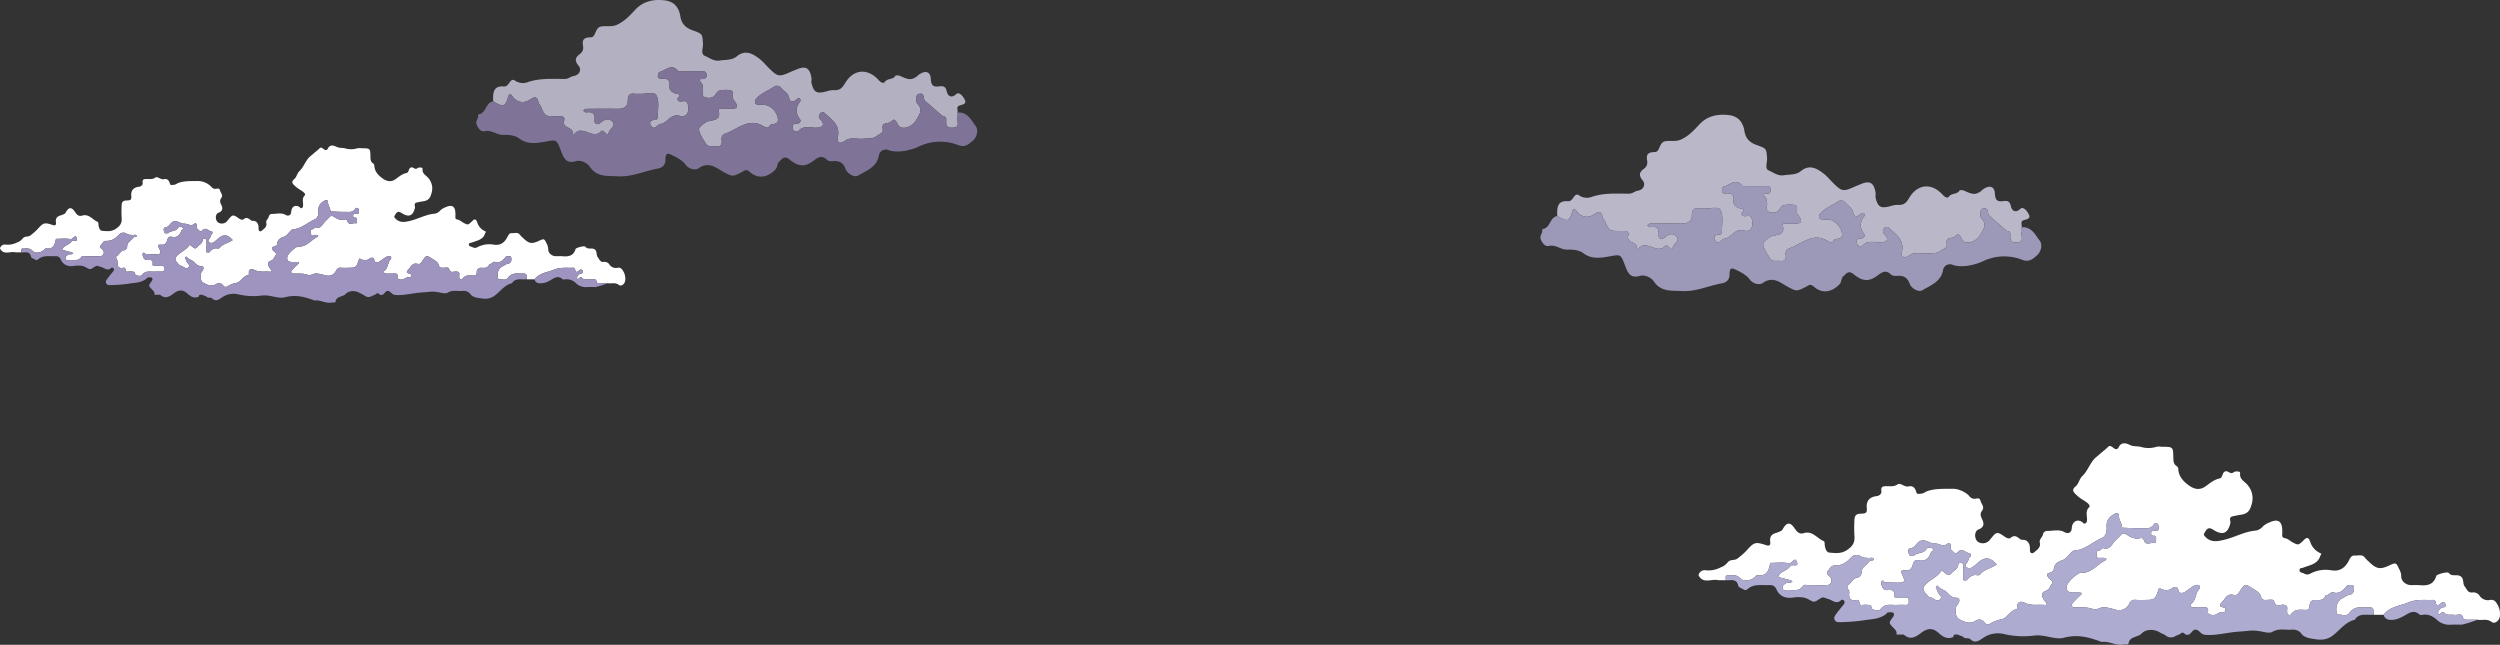
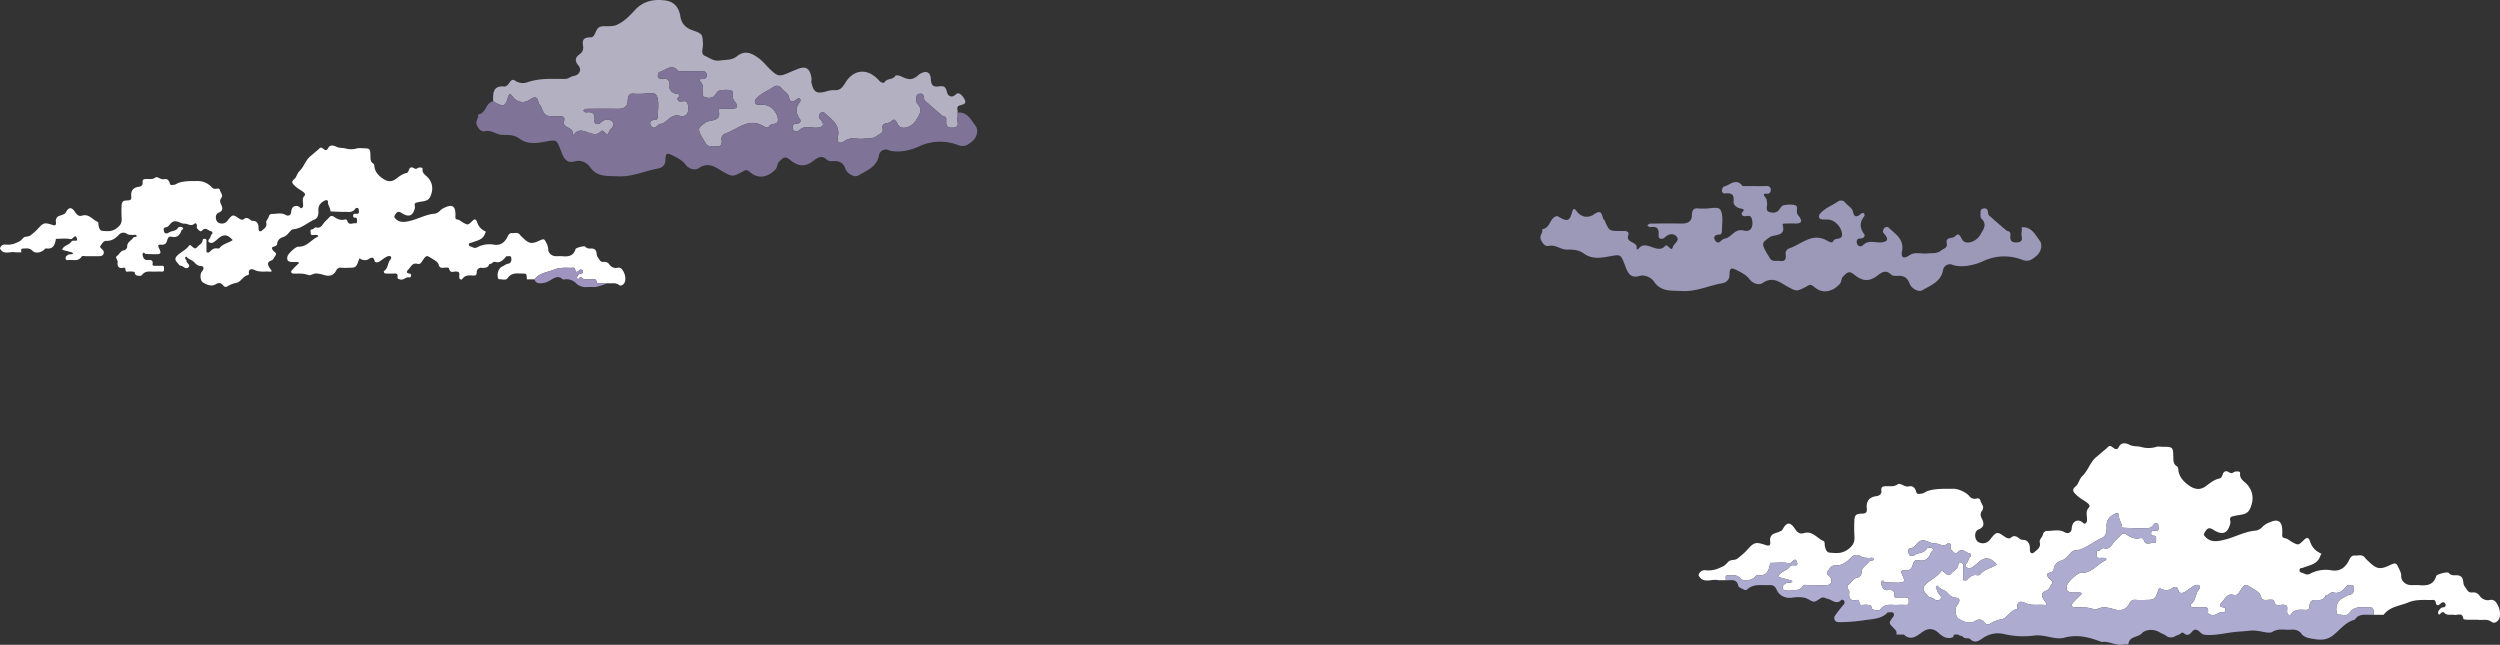
<svg xmlns="http://www.w3.org/2000/svg" width="1494.222" height="385.394" viewBox="0 0 1494.222 385.394">
  <rect x="0" y="0" width="1494.222" height="385.394" fill="#333333" stroke="none" />
  <g id="Group_5218" data-name="Group 5218" transform="translate(-19.811 -42)">
    <g id="Group_4543" data-name="Group 4543" transform="translate(1035 306.96)" style="mix-blend-mode: overlay;isolation: isolate">
      <path id="Path_150366" data-name="Path 150366" d="M548.791,275.983c-1.051-1.859-2.09-3.217-4.4-2.832a5.989,5.989,0,0,1-6.347-2.538,4.432,4.432,0,0,0-4.383-1.931c-2.638.265-3.121-1.817-4.455-3.548-1.555-2.018-.15-4.967-2.874-6.325-2.13-1.062-4.784.6-6.725-1.811-.747-.925-7.185.857-7.445,1.774-1.527,5.381-5.514,5.983-10.193,5.537-1.709-.163-3.449.038-5.17-.041-2.849-.129-5.629-2.316-5.578-5.277.037-2.148-.93-3.639-1.69-5.27-1.349-2.894-1.805-2.9-5.316-1.25-5.69,2.668-7.824,2.259-12.557-2.406a16.935,16.935,0,0,1-2.069-2.1c-1.641-2.321-4.02-1.2-6.09-1.362-2-.154-2.718,1.314-3.53,2.926-2.114,4.2-5.3,6.751-10.405,5.915a19.647,19.647,0,0,0-12.483,1.871c-2.4,1.316-3.268.191-4.917-.337-1.041-.333-1.792-.475-1.712-1.729.089-1.425,1.242-1.01,2.069-1.35,3.912-1.606,8.69-1.965,10.313-7.052.274-.857,1.33-1.123-.287-1.823a10.845,10.845,0,0,1-5.445-5.851c-.275-.624-.445-1.3-.743-1.907-.726-1.483-1.732-1.374-2.827-.409-.368.325-.687.706-1.049,1.037-2.788,2.551-2.806,2.581-6.172.821-1.425-.746-2.68-2.048-4.169-2.371-1.467-.317-2.19-.607-2.05-2.182a24.365,24.365,0,0,0,.012-2.951c-.169-5.173-2.646-6.706-7.444-4.469a11.825,11.825,0,0,0-4.178,2.509,7.093,7.093,0,0,1-4.08,2.443c-6.595.46-12.271,3.834-18.488,5.375-4.119,1.021-8.523,2.107-12.01-1.907-.677-.78-.878-1.031-.237-2.164,1.592-2.822,2.683-3.421,5.146-1.839,5.5,3.536,8.69,2.394,10.236-3.694a3.3,3.3,0,0,0,0-1.469c-.657-2.941,1.119-2.683,3.261-3.228,3.078-.783,6.924-.184,8.71-4.481,1.728-4.153,2.32-8.906-1.537-13.754-1.728-2.173-4.944-3.337-4.561-6.994.141-1.351-1.2-1.117-2.15-1.2-1.074-.092-1.741.666-2.566.948-1.422.485-2.662-1.652-4.335-.91-1.829.811-1.212,3.759-3.3,4.194-3.334.693-5.8,2.882-8.371,4.729-3.553,2.549-6.924,1.488-9.713-.478-3.036-2.138-5.907-4.929-6.434-9.047-.125-.98-.02-1.961-.975-2.555-1.935-1.2-2.035-3.006-2.068-5.074-.1-6.505-.188-6.505-6.518-6.546-1.232-.008-2.567-.313-3.675.057a15.772,15.772,0,0,1-9.162.023c-2.232-.558-4.519-.072-6.891-1.3-1.315-.681-4.661-1.98-6.244,1.2-2.068,4.145-4.285-2.11-6.443.019a26.329,26.329,0,0,1-2.15,1.946c-1.671,1.318-3.222,2.8-4.878,4.122-3.748,3-4.918,8.144-8.545,11.573-1.534,1.45-2.214,4.557-3.545,5.7-2.76,2.366-2.322,3.334,1.068,6.294,1.817,1.587,3.954,2.546,5.763,4.044.836.691,1.569,1.846.917,2.466-2.638,2.508-.89,5.574-1.357,8.329-.237,1.4-1.529,1.72-2.03,1.23-1.385-1.361-3.092-1.993-4.587-1.293-1.783.836-2.354,2.63-2.5,4.852-.083,1.3-1.6,3.324-4.32,1.744-3.276-1.9-7.143-.559-10.743-.7a2.791,2.791,0,0,0-2.053,1.821c-.153,1.957-2.421,3-1.911,5.163.71,2.994-1.741,4.359-3.483,5.884-.925.811-2.337.628-2.409-1.224-.073-1.89.167-3.637-1.513-5.341-1.449-1.468-3.306-.672-4.156-1.3-2.077-1.527-3.5-2.948-6.023-.766-.635.548-2.126.074-3.293-.73-4.849-3.345-4.956-3.242-9.091,1.981a5.346,5.346,0,0,1-7.047.98c-2.155-1.679-2.312-6.312.408-7.361,3.826-1.476,3.1-4.088,2.114-6.113-.971-1.995-1.318-3.384-.015-5.124,1.689-2.257-.406-3.9-.911-5.824-.607-2.307-2.352-1.249-3.555-1.266a3.679,3.679,0,0,1-3.094-1.515c-1.9-2.408-6.806-4.618-9.973-4.469-.246.012-.493,0-.739,0-4.768.061-9.516-.191-14.217,1.323-1.358.439-2.408,1.5-3.775,1.579-1.074.058-2.656.7-3.083-.961-.631-2.454-1.992-3.953-4.543-3.357s-4.826-2.442-6.6-1.209c-2.165,1.5-4.165,1.043-6.228,1.085-2.21.045-3.922-.111-3.453,3.058.217,1.473-1.276,2.691-2.716,2.855-4.434.5-6.453,2.932-6.011,7.229.278,2.689-.612,3.236-3.228,3.276-3.385.053-4.119,1.128-4.2,4.363a83.572,83.572,0,0,0,.034,8.854c.325,3.932-.892,6.182-4.515,8.558-3.643,2.39-7.055,1.743-10.411,1.5-2.018-.149-2.841-3.188-2.884-5.594-.007-.429-.187-1.131-.469-1.239-4.033-1.563-6.69-6.462-12.094-4.787-2.356.73-3.842-.59-5.234-2.673-2.867-4.287-4.967-3.987-7.455.651-.351.653-2.126,1.357-4.431,2.1-2.432.787-3.189,2.643-2.836,5.108.279,1.946-.5,2.642-2.488,1.98-6.428-2.145-7.165-1.794-11.621,3.2a44.719,44.719,0,0,1-5.316,4.689c-1.9,1.537-4.14.389-5.753,2.156-2.73,2.991-3.05,2.539-5.128,3.589a15.762,15.762,0,0,1-8.293,1.377,3.73,3.73,0,0,0-4.256,2.978c2.821,5.465,7.9,1.9,11.827,2.953h4.435c.218-1.049-.7-2.869,1.158-2.874,2.519-.007,5.105-.781,7.441,1.658,2.057,2.148,5.637,1.637,8.39-.256.761-.521,1.112-1.634,2.332-1.488,5.593.672,6.5-3.3,7.288-7.376,3.694,0,7.5-.536,11.039.207,2.027.427,3.872-4.7,5.043-.345.829,3.074-3.323.414-4.232,2.3a4.257,4.257,0,0,1-1.025,1.052c-1.932,1.806-5.155,2.11-6.042,5.131.015.037.03.073.046.111,2.419.627,4.841,1.238,7.25,1.9a5.4,5.4,0,0,1,1.19.687c-.362.257-.695.665-1.091.743-.929.184-2.11-.1-2.784.375-.9.634-2.179,1.312-1.995,2.807.24,1.942,1.8,1.286,2.84,1.238,3.262-.15,6.886,1.127,9.346-2.456.757-1.1,2.3-.4,3.469-.428,3.691-.077,7.4.127,11.078-.087,2.29-.133,3.208-2.784,1.809-4.641-.818-1.085-2.89-1.973-1.7-3.487,1.119-1.416,2.13-3.664,4.336-3.564,4.27.2,7.172-2.012,9.83-4.866a4.458,4.458,0,0,1,5.91-.5c1.458.937,2.735.651,4.1.883,1.155.195,3-.708,3.33.57.387,1.511-1.87.425-2.551,1.507-1.476,2.348-4.9,3.318-4.627,7.008a3.43,3.43,0,0,1-2.157,2.592c-2.888.33-3.752,2.926-5.609,4.359-1.066.822-.974.941.233,3.625.092.207.275.433.248.627-.492,3.48.326,5.67,4.509,4.817,2.351-.479.512,3.381,3.087,2.994a14.594,14.594,0,0,1,5.086.187c.5.106.493,1.988,1.114,2.321,1.5.807,4.033,1.07,4.772.074,2.8-3.777,6.591-2.4,10.086-2.619,1.717-.1,3.448-.056,5.17-.008,1.911.054,1.672-1.27,1.668-2.466,0-.989.042-1.995-1.412-1.978-1.969.022-3.942-.043-5.91.027-.9.031-1.621-.435-1.494-1.113.632-3.38-1.339-3.582-3.8-3.342-2.091.2-3.1-1.169-3.574-2.841-.229-.812-.557-2.071.393-2.712.752-.506.99.838,1.541.871,2.673.157,5.356.253,8.034.24,3.712-.018,4.244-.63,2.565-4.233-.972-2.087-1.484-3.333,1.373-3.07,2.557.236,3.872-.631,4.592-3.046.517-1.739.986-3.628,3.807-2.987,3.667.831,6.033-1.254,7.07-4.532.282-.892,2.544-1.565.834-2.642-.757-.475-2.63-.819-3.357.371-1.71,2.8-5.158,2-7.365,3.815-.609.5-2.8.674-3.159-.688-.276-1.047-1.171-3.306,1.058-3.568,3.192-.374,3.552-4.4,7.01-4.65,2.837-.21,4.689,1.961,7.535,1.829,2.5-.115,4.983,2.526,7.709-.127.612-.6,1.714.256,1.71,1.544,0,.917-.363,1.936.592,2.7,1.063.853,1.98,2.7,3.543,1.051,2.769-2.914,4.729.5,7.073.743.825.085.857,1.588.542,1.839-1.232.976-1.109,2.6-2,3.631-.907,1.047-1.567,2.2-.213,2.976a3.286,3.286,0,0,0,3.427-.211,39.559,39.559,0,0,0,3.264-2.669c3.655-3.257,6.787-3.509,10.265.088,1.07,1.106,1.25.833.115,1.528-2.937,1.8-6.591,2.385-8.92,5.2a1.88,1.88,0,0,1-1.934.674c-2.829-.573-4.5,1.093-6.224,2.917-.347.368-1.421.053-2.16.053,0-2.951-.039-5.9.023-8.852a1.283,1.283,0,0,0-1.189-1.472c-.768-.149-1.7.133-1.735.845-.135,2.607-2.416,3.525-3.838,5.05-1.855,1.988-2.024,1.9-5.062-.643-.613-.515-.94-.879-1.5-.1-2.3,3.19-5.984,4.727-8.768,7.325-2.335,2.177-2.252,3.769-.008,6.057.689.7,1.372,1.958,2.092,1.982,2.161.074,3.9,3.069,5.922,1.472,2.627-2.076-1.672-3.369-1.236-5.482.091-.439-1.184-.837-.967-1.771.054-.233-.084-.616.037-.707a2.394,2.394,0,0,1,.986-.416c1.341,2.161,4.068,2.378,5.716,4.128,1.456,1.545,2.742,3.028,5.421,3.094,2.248.057,2.409,2.125.577,4.252-1.644,1.909-1.261,7.118.882,8.346,3.073,1.759,6.512,3.352,9.918,1.242,2.528-1.564,4.042-.746,5.612,1.073,1.14,1.322,2.02,1.36,3.641.332a18.644,18.644,0,0,1,6.412-2.4c3.579-.712,5.086-5.436,9.166-6.015.2-.028.455-.84.4-1.247-.544-3.993,2.852-3.346,4.217-2.654,3.721,1.885,7.516,1.1,11.286,1.3.682.038,1.662.363,1.932-.494.118-.372-.612-1.032-.987-1.538-2.341-3.162-2.543-5.246.464-6.365,2.289-.85,2.377-2.6,3.388-3.872,1.6-2.01-1-2.76-1.865-4.007-1.033-1.488-1.255-2.493,1-2.966.833-.175,2.113-1.032,2.159-1.655.237-3.2,2.094-4.783,4.88-5.663,2.986-.943,4.239-3.886,6.546-5.6a2.868,2.868,0,0,1,1.345-.3c6.2-.674,10.628-5.2,16.081-7.528,2.286-.976,3.021-3.84,2.8-6.538-.322-3.98,1.781-6.477,5.17-8.023.826-.376,2.241-.255,2.159,1.07-.171,2.708,1.987,4.729,1.907,7.354,2.9.123,5.805.267,8.71.36,1.475.049,2.96-.079,4.429.03,2.3.168,4.317-.156,5.742-2.238a1.541,1.541,0,0,1,2.456-.366c.413.394.4,1.3.451,1.991.074.968.133,2.012-1.3,2.066a9.26,9.26,0,0,1-1.476-.008,1.289,1.289,0,0,0-1.606,1.021c-.148.968-.061,1.98,1.4,1.951,2.01-.041,1.4,1.5,1.521,2.593.088.769-.284,1.9-.792,1.743-2.19-.666-5.4,2.107-6.612-1.893-.37-1.22-1.507-1.159-2.393-.941-2.806.691-5.288-.529-7.341-1.867-1.821-1.186-2.787-1.452-4.2.218-1.108,1.31-2.5,2.383-3.614,3.686-1.728,2.014-2.725,4.964-6.44,3.915-1-.283-1.639,1.384-3.05,1.5-1.691.144-.953,1.9-1.012,2.987-.074,1.429,1.044,1.339,2.022,1.337a14.42,14.42,0,0,1,2.945.047c.734.154,1.129.929.2,1.372-4.943,2.358-8.25,7.833-14.643,7.5-2.018-.107-7.739,5.291-8.292,7.354-.785,2.933.282,4.324,3.411,4.4,1.477.034,2.963-.087,4.428.05.58.054,1.346.458.42,1.331a61.07,61.07,0,0,0-5.173,5.254,1.357,1.357,0,0,0,.951,2.187c1.706.175,3.444,0,5.166.053a19.668,19.668,0,0,1,6.891,1.165c1.517.589,4.164-1.689,6.658-1.188a25.518,25.518,0,0,1,4.1.776c4.063,1.468,8.133,1.584,10.525-3.307a3.387,3.387,0,0,1,3.6-1.938,47.658,47.658,0,0,0,5.9.049c5.407-.049,5.811-.307,7.776-6.175.594-1.775.983-.55,1.809-.267,1.995.683,3.935,1.079,6.059-.44,1.254-.9,3.559-1.855,4.138,1.582.261,1.553,2.658,1.249,3.714.557,1.549-1.014,2.986-2.182,4.573-3.192,1.446-.921,3.262-1.4,3.968-.788,1.457,1.274-.562,2.7-1.074,3.855-1.1,2.478-1.213,5.551-3.872,7.322-.456.3-.181,1.95,1.249,1.97,2.215.031,4.44.135,6.645-.028,2-.15,2.637.659,2.4,2.511-.213,1.648.8,1.682,2.133,2.057,2.7.757,4.271-2.247,6.807-1.6.868.222,1.28-.408,1.4-1.216s-.2-1.591-.938-1.672c-2.875-.317-2.695-1.525-1.05-3.212,1.955-2.007,3-5.388,7-4.258,2.008.57,2.924-1.135,3.863-2.546,2.783-4.175,3.054-4.121,6.9-1.662,2.356,1.506,4.96,2.544,5.679,5.683a2.379,2.379,0,0,0,1.545,1.462c2.1.385,5.757-.817,6.119.7.89,3.731,3.3,2.24,5.073,2.224,2.3-.022,3.1.747,2.772,2.929a8.788,8.788,0,0,0-.008,1.475,1.71,1.71,0,0,0,.883,1.617c.08.026.162.058.242.084a1.1,1.1,0,0,0,1.208-.4c2.257-3.285,5.483-2.722,8.572-2.611,1.988.07,2.383-.668,2.474-2.509.1-2.058,1.316-3.618,3.685-3.419,2.666.223,5.04.076,6.036-2.979,1.827.454,2.54-2.115,4.572-1.525,3.288.956,5.487-1,7.476-3.285.448-.515.836-1.273,1.751-1.094s2.083-.515,2.711.506a4.805,4.805,0,0,1,.3,2.079,3.033,3.033,0,0,1-2.417,3.166c-1.783.2-2.948,1.422-4.373,2.029-3.048,1.3-4.289,5.279-3.533,8.709.095.425.486,1.155.676,1.135,2.325-.245,5.223,1.365,6.881-.963,2.568-3.606,6.014-3.64,9.736-3.377.49.034.984,0,1.477.005,3.216.065,3.216.066,3.385,4.428h5.914c3.7-4.959,9.72-5.264,14.836-7.406,4.573-1.916,9.344-1.342,14.07-1.453.963-.023,1.9-.142,2.159,1.224.577,3,1.89,1.926,3.368.608a1.485,1.485,0,0,1,2.424.372c.4.818.3,2.142-.993,2.164-1.484.027-2.137,1.036-2.876,1.9a2.181,2.181,0,0,0-.313,1.92c.512,1.087,1.12.206,1.476-.252.562-.724,1.693-.8,1.922-.5,1.674,2.2,4.019,1.066,6.045,1.475,1.957.4,5.138-1.743,5.536,2.424.022.219,1.25.443,1.922.46,2.2.058,4.4.022,6.6.022,2.746.538,5.553-.826,8.386,1.311,1.949,1.471,4.664-.8,4.916-3.475A11.157,11.157,0,0,0,548.791,275.983Z" transform="translate(-71.226 -179.527)" fill="#fff" />
      <g id="Group_4541" data-name="Group 4541" transform="translate(16.223 41.816)">
        <path id="Path_150367" data-name="Path 150367" d="M467.178,266.637c-.493-.009-.987.028-1.477-.005-3.723-.263-7.169-.229-9.736,3.376-1.658,2.329-4.555.719-6.881.964-.19.02-.581-.71-.676-1.135-.756-3.43.485-7.41,3.533-8.709,1.425-.607,2.589-1.832,4.373-2.029a3.033,3.033,0,0,0,2.417-3.166,4.805,4.805,0,0,0-.3-2.079c-.628-1.021-1.8-.329-2.71-.506s-1.3.58-1.752,1.094c-1.989,2.282-4.188,4.241-7.476,3.285-2.031-.59-2.745,1.978-4.572,1.525-1,3.055-3.369,3.2-6.035,2.979-2.368-.2-3.583,1.36-3.685,3.419-.091,1.842-.486,2.58-2.474,2.508-3.089-.11-6.315-.673-8.572,2.614-.6.868-2.3.531-2.333-1.3a8.788,8.788,0,0,1,.008-1.475c.326-2.182-.473-2.951-2.772-2.929-1.773.016-4.183,1.507-5.073-2.224-.363-1.517-4.015-.316-6.119-.7a2.371,2.371,0,0,1-1.544-1.462c-.72-3.139-3.324-4.178-5.681-5.682-3.851-2.461-4.122-2.515-6.9,1.66-.94,1.411-1.855,3.116-3.865,2.546-3.991-1.131-5.042,2.251-7,4.256-1.645,1.689-1.825,2.9,1.05,3.213.738.081,1.062.864.938,1.672s-.535,1.438-1.4,1.216c-2.536-.646-4.109,2.356-6.807,1.6-1.335-.375-2.345-.409-2.133-2.057.24-1.851-.393-2.661-2.4-2.511-2.2.164-4.429.061-6.645.028-1.43-.02-1.7-1.666-1.249-1.97,2.658-1.771,2.775-4.844,3.872-7.322.512-1.158,2.531-2.581,1.074-3.855-.706-.616-2.521-.134-3.968.787-1.587,1.012-3.024,2.177-4.573,3.192-1.056.693-3.453,1-3.716-.555-.578-3.437-2.883-2.481-4.137-1.582-2.123,1.518-4.064,1.123-6.059.44-.826-.283-1.215-1.509-1.809.267-1.965,5.868-2.368,6.126-7.776,6.175a47.664,47.664,0,0,1-5.9-.049,3.39,3.39,0,0,0-3.606,1.938c-2.39,4.891-6.462,4.775-10.523,3.306a25.663,25.663,0,0,0-4.1-.775c-2.494-.5-5.142,1.777-6.658,1.188a19.7,19.7,0,0,0-6.891-1.166c-1.723-.049-3.46.123-5.166-.053a1.356,1.356,0,0,1-.951-2.186,60.87,60.87,0,0,1,5.173-5.254c.926-.873.16-1.277-.42-1.331-1.465-.135-2.951-.016-4.428-.05-3.129-.073-4.2-1.465-3.411-4.4.552-2.064,6.274-7.461,8.292-7.354,6.393.337,9.7-5.138,14.643-7.5.929-.443.534-1.217-.2-1.372a14.42,14.42,0,0,0-2.945-.047c-.978,0-2.1.092-2.022-1.337.058-1.086-.68-2.844,1.012-2.987,1.411-.119,2.046-1.788,3.05-1.5,3.716,1.049,4.712-1.9,6.44-3.915,1.118-1.3,2.507-2.377,3.614-3.686,1.411-1.67,2.377-1.4,4.2-.218,2.053,1.338,4.535,2.558,7.341,1.866.886-.218,2.023-.278,2.393.943,1.215,4,4.423,1.226,6.612,1.893.508.154.88-.974.792-1.743-.125-1.089.489-2.634-1.521-2.593-1.457.028-1.544-.984-1.4-1.951a1.289,1.289,0,0,1,1.606-1.021,9.26,9.26,0,0,0,1.476.008c1.43-.054,1.372-1.1,1.3-2.066-.054-.687-.038-1.6-.451-1.991a1.542,1.542,0,0,0-2.456.364c-1.425,2.084-3.442,2.408-5.742,2.24-1.469-.108-2.955.019-4.429-.028-2.9-.095-5.807-.238-8.71-.362.08-2.624-2.077-4.646-1.907-7.354.083-1.324-1.333-1.446-2.159-1.07-3.389,1.546-5.492,4.044-5.17,8.023.218,2.7-.517,5.56-2.8,6.538-5.453,2.331-9.877,6.853-16.081,7.526a2.885,2.885,0,0,0-1.345.3c-2.308,1.717-3.56,4.661-6.546,5.6-2.787.882-4.643,2.466-4.88,5.663-.046.623-1.326,1.48-2.157,1.655-2.257.473-2.035,1.477-1,2.966.863,1.247,3.467,2,1.865,4.007-1.012,1.269-1.1,3.021-3.388,3.872-3.008,1.119-2.806,3.2-.464,6.365.375.506,1.105,1.166.987,1.537-.271.859-1.25.534-1.932.5-3.771-.206-7.564.582-11.286-1.3-1.365-.692-4.761-1.339-4.217,2.654.056.408-.2,1.219-.4,1.247-4.08.58-5.587,5.3-9.166,6.015a18.645,18.645,0,0,0-6.412,2.4c-1.621,1.028-2.5.99-3.641-.332-1.569-1.819-3.083-2.637-5.612-1.073-3.406,2.11-6.845.517-9.918-1.242-2.142-1.228-2.526-6.436-.882-8.346,1.832-2.127,1.671-4.2-.577-4.252-2.679-.068-3.965-1.549-5.421-3.094-1.648-1.75-4.375-1.966-5.716-4.128a2.394,2.394,0,0,0-.986.416c-.121.091.018.474-.037.707-.217.934,1.058,1.332.967,1.771-.436,2.112,3.863,3.406,1.236,5.482-2.022,1.6-3.761-1.4-5.922-1.472-.72-.026-1.4-1.28-2.092-1.982-2.244-2.289-2.326-3.88.008-6.057,2.784-2.6,6.467-4.134,8.768-7.325.563-.783.89-.418,1.5.1,3.037,2.539,3.207,2.631,5.062.643,1.422-1.525,3.7-2.443,3.838-5.05.037-.712.967-.994,1.735-.845a1.283,1.283,0,0,1,1.189,1.472c-.062,2.949-.023,5.9-.023,8.852.739,0,1.813.314,2.16-.053,1.72-1.824,3.395-3.49,6.224-2.917a1.881,1.881,0,0,0,1.934-.673c2.329-2.819,5.983-3.4,8.92-5.205,1.135-.695.955-.42-.115-1.526-3.477-3.6-6.61-3.346-10.265-.088a39.845,39.845,0,0,1-3.263,2.67,3.288,3.288,0,0,1-3.427.21c-1.354-.78-.695-1.93.214-2.976.892-1.029.769-2.654,2-3.631.316-.251.283-1.754-.542-1.839-2.344-.241-4.3-3.658-7.073-.743-1.563,1.645-2.479-.2-3.543-1.051-.955-.766-.6-1.786-.592-2.7,0-1.288-1.1-2.14-1.71-1.545-2.726,2.654-5.208.014-7.709.129-2.845.131-4.7-2.039-7.535-1.831-3.459.256-3.819,4.276-7.009,4.652-2.23.263-1.335,2.52-1.059,3.568.36,1.362,2.55,1.189,3.159.688,2.207-1.816,5.656-1.016,7.365-3.815.727-1.19,2.6-.846,3.357-.371,1.71,1.077-.552,1.75-.834,2.642-1.037,3.278-3.4,5.364-7.07,4.532-2.821-.641-3.289,1.249-3.807,2.987-.72,2.414-2.035,3.281-4.592,3.046-2.857-.263-2.345.983-1.373,3.07,1.679,3.6,1.147,4.216-2.565,4.233-2.679.012-5.361-.083-8.034-.24-.551-.033-.789-1.377-1.541-.871-.949.642-.62,1.9-.393,2.712.47,1.672,1.483,3.044,3.574,2.841,2.465-.24,4.436-.038,3.8,3.342-.127.678.6,1.144,1.494,1.113,1.968-.07,3.941-.005,5.91-.027,1.454-.016,1.408.99,1.412,1.978,0,1.2.242,2.52-1.668,2.466-1.723-.047-3.453-.1-5.17.008-3.5.215-7.287-1.158-10.086,2.619-.739,1-3.269.733-4.772-.073-.622-.334-.611-2.217-1.114-2.322a14.6,14.6,0,0,0-5.086-.187c-2.576.387-.737-3.473-3.086-2.994-4.184.853-5-1.337-4.511-4.817.027-.194-.156-.42-.248-.627-1.207-2.684-1.3-2.8-.233-3.625,1.857-1.433,2.721-4.029,5.609-4.359a3.43,3.43,0,0,0,2.157-2.592c-.275-3.69,3.151-4.66,4.627-7.008.681-1.082,2.939,0,2.551-1.507-.329-1.278-2.175-.374-3.33-.57-1.368-.23-2.645.054-4.1-.883a4.457,4.457,0,0,0-5.908.5c-2.66,2.853-5.562,5.061-9.831,4.866-2.206-.1-3.219,2.148-4.336,3.564-1.194,1.514.878,2.4,1.7,3.487,1.4,1.857.481,4.508-1.809,4.642-3.682.213-7.387.008-11.078.085-1.17.023-2.712-.674-3.469.428-2.461,3.583-6.084,2.306-9.346,2.457-1.037.049-2.6.7-2.84-1.238-.184-1.495,1.1-2.173,1.995-2.807.674-.475,1.855-.191,2.784-.375.4-.079.73-.486,1.091-.743a5.4,5.4,0,0,0-1.19-.687c-2.436-.669-4.887-1.286-7.333-1.92.845-3.113,4.126-3.395,6.079-5.22a4.257,4.257,0,0,0,1.025-1.052c.909-1.882,5.061.776,4.232-2.3-1.171-4.352-3.016.772-5.043.345-3.537-.743-7.345-.207-11.039-.207-.787,4.079-1.7,8.046-7.288,7.376-1.22-.146-1.571.967-2.332,1.488-2.753,1.893-6.333,2.4-8.39.256-2.336-2.439-4.922-1.664-7.441-1.658-1.857,0-.94,1.824-1.158,2.874,2.856.328,6.522-1.354,7.526,3.45.191.91,2.129,1.467,3.274,2.164,1.376.838,2.076-.265,3.059-.941,3.377-2.326,7.291-1.655,11.062-1.718,2.307-.039,4.136-.314,5.517,2.781,1.62,3.629,5.273,5.38,9.715,4.66a21.076,21.076,0,0,1,6.607.019c2,.321,3.778,1.913,5.575,2.4,1.421.383,3.41-1.746,5.27-2.409,1.047-.372,2.275.543,3.284.734,2.627.494,5.162,3.7,8.16.722.39-.389,1.552-.093,1.823.669a1.94,1.94,0,0,1-.364,2c-1.813,2.159-3.609,4.35-5.2,6.676a2.459,2.459,0,0,0,2.038,3.881,103.943,103.943,0,0,0,15.631-1.192c4.462-.665,8.854-.645,12.618-3.486.389-.292.647-.791,1.063-1a3.365,3.365,0,0,1,1.383-.2c.933-.026,2.052-.264,2.44.9a2.178,2.178,0,0,1-.554,1.961c-2.513,3.4-2.515,3.475.014,6.109,1.193,1.242,2.58,2.291,2.058,4.308h4.435c3.9,3.671,7.336,1.285,10.472-1.078,3.689-2.78,6.876-3.077,10.439.222,2.345,2.172,5.139,3.914,8.656,2.333.126-2.209,1.835-1.254,2.956-1.477.771.922,2.176.577,2.956,1.477,1.188,1.365,3.251.1,4.435,1.476,3.1,2.771,5.617.209,7.918-1.2a15.487,15.487,0,0,1,11.98-2.062,50.651,50.651,0,0,0,18.243.907c6.163-.773,12.411,2.721,17.585,1.326,8.388-2.26,15.313-.236,22.625,2.511,4.6-.7,8.763,2.593,13.418,1.487.9-.213,2.432.467,2.624-.623.783-4.446,5.54-3.457,7.906-5.992,2.532-2.712,7.661-2.6,10.79-.585,1.19.768,2.562,1.06,3.656,1.951a4.727,4.727,0,0,0,5.368.408c1.19-.729,2.616-.883,3.7-1.882,1.307-1.2,2.056.943,3.511.978,2.719.065,3.009-3.45,5.418-3.078,2.081.321,2.758,2.834,5.415,3.062,6.84.582,13.348-1.49,20.059-1.9,7.715-.467,7.648-1.282,15.046.217,1.655.334,3.835.7,5.083-.073,3.667-2.256,7.525-1.033,11.279-1.328,2.627-.206,4.958.524,6.463,2.926,1.895,1.928,4.841,2.291,6.951,2.638,3.713.609,7.579.957,11.585-2.163,4.138-3.223,7.438-8.009,13.005-9.334,2.184-3.61,5.771-2.906,9.113-2.952.739-.009,1.477,0,2.215,0C470.394,266.705,470.394,266.7,467.178,266.637Z" transform="translate(-83.206 -210.407)" fill="#AEABD1" />
-         <path id="Path_150368" data-name="Path 150368" d="M423.2,260.453c-.672-.018-1.9-.241-1.922-.462-.4-4.165-3.579-2.027-5.536-2.423-2.026-.409-4.371.72-6.045-1.475-.229-.3-1.36-.222-1.922.5-.356.458-.964,1.339-1.476.252a2.181,2.181,0,0,1,.313-1.92c.739-.861,1.392-1.871,2.876-1.9,1.293-.023,1.391-1.346.993-2.164a1.485,1.485,0,0,0-2.424-.372c-1.477,1.318-2.791,2.4-3.368-.608-.263-1.368-1.2-1.247-2.159-1.224-4.726.111-9.5-.463-14.07,1.453-5.116,2.141-11.133,2.447-14.836,7.407a3.772,3.772,0,0,0,3.458,3c2.966.378,5.525-.659,8-1.936,3.249-1.678,6.243-4.6,10.09-1.112.4.364,1.429.125,2.149.037,3.3-.4,5.931,1.028,8.208,3.132a10.829,10.829,0,0,0,8.37,2.807c2.19-.107,4.389-.011,6.584-.026a72.576,72.576,0,0,0,9.318-2.948C427.6,260.475,425.4,260.511,423.2,260.453Z" transform="translate(19.649 -196.863)" fill="#AEABD1" />
      </g>
    </g>
    <g id="Group_4504" data-name="Group 4504" transform="translate(940.5 110.573)" style="mix-blend-mode: overlay;isolation: isolate">
-       <path id="Path_150364" data-name="Path 150364" d="M439.127,388.846c.638-2.249,1.4-2.212,2.534-.652,2.926,4.017,7.18,4.429,10.562,2.059,4.642-3.254,4.519.248,5.54,2.776.129.318.617.488.757.8,2.741,6.293,2.735,6.3,8.345,6.383,1.117.017,2.237.047,3.352-.008,1.849-.09,3.053.9,2.479,2.559-1.673,4.835,5.913,3.644,4.954,7.886-.039.17.488.469.753.707,4.562-6.986,11.388,3.293,16.29-2.151,1.6-1.782,3.623,4.037,4.624.652.654-2.21,4.56-4.039,2.069-6.528-1.858-1.858-4.517-1.466-6.789.658-1.487,1.39-4,1.318-3.775-1.284.367-4.238-1.208-5.358-5.036-4.786-.531.08-1.185-.654-1.782-1.013.556-.388,1.105-1.105,1.665-1.111,6.334-.08,12.669-.113,19-.027,3.428.049,6.026-1.286,6.022-4.779,0-3.455,1.095-4.7,4.419-4.2.728.109,1.491-.035,2.233.025,3.633.287,9.126-1.628,10.477.871,1.878,3.473.792,8.569.853,12.971.008.586-.7,1.708-1.044,1.7-2.967-.113-4.636,1.349-2.8,3.789,1.979,2.635,3.559-1.1,5.372-1.341,4.3-.562,5.926-6.352,11.616-4.841,4.031,1.072,5.856-2.165,4.8-6.67a3.072,3.072,0,0,0-.958-1.8c-1.624-1.064-4.591,1.327-5.268-1.661-.207-.912,3.367-2.409-.59-3.069-2.288-.383-4.441-2.143-4.2-4.261.519-4.49-1.526-5.066-5.138-4.7a1.645,1.645,0,0,1-1.714-2.194c.154-.66.418-1.745.808-1.829,3.773-.818,7.453-5.624,11.435-.429,4.837.016,9.676.086,14.513.014a2,2,0,0,1,2.3,1.722,2.311,2.311,0,0,1-1.21,2.75c-1.13.521-4.587-.83-1.87,2.428.832,1,.685,1.968.9,3.006.4,1.952-1.411,4.812,1.585,5.667,2.009.574,4.41.539,5.919-1.772.6-.917,1.454-2.122,2.358-2.286a16.383,16.383,0,0,1,6.576-.185c2.391.578,1.1,3.059,1.472,4.7a5.082,5.082,0,0,0,1.019,1.8c2.319,3.045,1.891,4.689-2.247,4.562-1.489-.047-2.982-.045-4.47,0-1.054.037-3.131-.162-2.87.787,2.028,7.422-5.126,5.409-7.906,7.476-3.73,2.774-4.677,3.262-2.912,7,.884,1.878,2.073,3.611,3.131,5.407,1.464,2.487,3.922,1.38,6.01,1.692,3.229.484,3.842-1.281,3.481-3.881a3.214,3.214,0,0,1,1.985-3.582c7.392-2.413,13.846-9.772,22.7-4.7,1.4.8,3.121,1.675,3.707.353,1.1-2.489,5.575-.221,5.276-4.359-.242-3.355-3.305-7.529-7.205-8.394-1.759-.39-3.7.016-5.444-.408-1.323-.324-1.253-2.245-.781-2.858,2.879-3.746,7.482-5.206,11.218-7.839a3.186,3.186,0,0,1,4.056.677c1.519,2.007,4.2,3.084,4.786,5.835.763,3.555,2.553,2.686,4.564,1.115,2.27-1.772,2.561.748,2.052,1.409-2.8,3.644-2.713,6.889-.014,10.6.836,1.146-.339,2.676-2.317,2.624-2.175-.06-2.358,1.669-1.962,3.037a2.115,2.115,0,0,0,3.467,1.068c3.479-3.656,7.732-1.263,11.568-1.835,3.209-.478,3.713-1.788,1.919-4.244-.636-.871-1.7-1.515-1.339-2.784a3.1,3.1,0,0,1,1-1.77c.556-.332,1.737-.492,2.089-.15,4.125,3.967,9.657,7,8.191,14.4-.777,3.927,1.24,4.511,4.445,2.3,3.3-2.276,7.142-.664,10.713-1.093,2.789-.334,5.46.4,8.3-1.8,1.7-1.316,3.8-1.464,3.281-4.216-.8-4.218,3.539-2.561,5.1-4.318,1.974-2.221,2.807-.363,4.123,2.046,1.876,3.43,8.372,1.542,10.89-2.959,1.663-2.977,4.3-5.993.634-9.59-.8-.779-.547-2.747-.531-4.164.008-.6.574-1.605,1.037-1.7.99-.209,2.28-.6,2.994.632.693,1.191.113,2.9,1.577,3.834.3.189,9.9,8.776,10.3,8.817,1.263.127,2.034.742,1.931,2.071-.219,2.811-.2,4.972,3.849,4.743,4.845-.277,2.282-3.668,2.827-5.706a13.308,13.308,0,0,0,.049-3.336c.3-1.374-.874-3.338.824-4.052,1.932-.812,4.927-.746,3.379-3.826-.847-1.681-3.217-4.812-5.04-3.108-3.211,3-5.128.455-5.505-1.228-.617-2.752-1.452-3.775-4.189-3.461-3.225.371-5.22.373-5.46-4.412-.234-4.675-3.482-5.247-7.429-2.344-.3.217-.5.564-.8.777-3.256,2.319-4.954,2.225-10.022-.178-.845-.4-2.674-.541-2.893-.154-1.423,2.532-4.847,1.353-6.438,3.793-.629.968-2.321.221-3.5-1.1-6.473-7.281-14.949-6.785-19.954,1.446-1.692,2.78-3.09,4.669-6.522,4.478a12.841,12.841,0,0,0-4.23.543c-6.246,1.823-8.046,1.017-9.483-4.642-.267-1.05.123-2.251-.066-3.336-1.029-5.922-3.5-7.267-8.883-4.954-1.265.543-2.557,1.023-3.814,1.585-6.508,2.91-7.408,2.791-12.239-1.888-2.141-2.073-4.013-4.482-6.375-6.248-4.058-3.035-8.337-5.337-13.3-1.267-2.922,2.395-6.658,1.952-10.186,2.481-3.754.562-6.231-1.7-9-2.832-2.565-1.044-.882-4.685-1.038-7.156-.363-5.84-.217-5.95-6.211-8.066-4.08-1.441-6.613-3.888-7.31-8.312-.9-5.7-4-8.948-9.276-9.567-6.713-.785-12.844.371-17.769,5.682-3.166,3.414-6.3,6.811-10.814,8.878-3.309,1.515-6.477.459-9.627,1.078-3.588.705-2.94,6.387-5.977,6.426-4.232.055-5.329,1.376-4.708,5.144a4.6,4.6,0,0,1-1.854,4.818c-2.827,2.1-3.387,3.908-.7,7.146,1.5,1.813,1.048,5.4-3.35,6.092-1.409.221-2.9,1.675-4.845,1.683-7.578.025-15.171-.621-22.61,2.02a8.154,8.154,0,0,1-7.308-1.031c-3.094-2.067-3.281,3.806-6.623,3.525-6.672-.562-6.561,4.242-6.42,8.86C436.372,394.844,437.493,394.614,439.127,388.846Z" transform="translate(-420.172 -330.731)" fill="#B9B7C8" />
      <path id="Path_150365" data-name="Path 150365" d="M435.376,370.664c6.133,3.57,7.254,3.34,8.888-2.428.638-2.249,1.4-2.212,2.534-.652,2.926,4.017,7.18,4.429,10.562,2.059,4.642-3.254,4.519.248,5.54,2.776.129.318.617.488.757.8,2.741,6.293,2.735,6.3,8.345,6.383,1.118.017,2.237.047,3.353-.008,1.849-.09,3.053.9,2.479,2.559-1.673,4.835,5.913,3.644,4.954,7.886-.039.17.488.469.753.707,4.562-6.986,11.388,3.293,16.29-2.151,1.6-1.782,3.623,4.037,4.624.652.654-2.212,4.56-4.039,2.069-6.528-1.858-1.858-4.517-1.466-6.789.658-1.487,1.39-4,1.318-3.775-1.284.367-4.238-1.208-5.358-5.036-4.786-.531.08-1.185-.654-1.782-1.013.556-.388,1.107-1.105,1.665-1.111,6.334-.08,12.669-.113,19-.027,3.428.049,6.026-1.288,6.022-4.779,0-3.455,1.095-4.7,4.419-4.2.728.109,1.493-.035,2.233.025,3.633.287,9.126-1.628,10.477.871,1.878,3.473.792,8.569.853,12.971.008.586-.7,1.708-1.044,1.7-2.967-.113-4.636,1.349-2.8,3.789,1.979,2.635,3.559-1.1,5.372-1.341,4.3-.562,5.926-6.352,11.616-4.841,4.031,1.072,5.856-2.165,4.8-6.67a3.072,3.072,0,0,0-.958-1.8c-1.624-1.064-4.591,1.327-5.267-1.661-.207-.912,3.367-2.409-.59-3.069-2.288-.383-4.441-2.143-4.2-4.261.519-4.49-1.526-5.069-5.138-4.7a1.645,1.645,0,0,1-1.714-2.194c.154-.66.418-1.745.808-1.829,3.773-.818,7.453-5.624,11.435-.429,4.837.016,9.676.086,14.513.014a2,2,0,0,1,2.3,1.722,2.311,2.311,0,0,1-1.21,2.75c-1.13.521-4.587-.83-1.87,2.428.832,1,.685,1.968.9,3.006.4,1.952-1.411,4.812,1.585,5.667,2.009.574,4.41.539,5.917-1.772.6-.917,1.456-2.122,2.36-2.286a16.384,16.384,0,0,1,6.576-.185c2.391.578,1.1,3.059,1.472,4.7a5.082,5.082,0,0,0,1.019,1.8c2.319,3.045,1.89,4.689-2.247,4.562-1.489-.047-2.981-.045-4.47,0-1.054.037-3.131-.162-2.871.787,2.028,7.422-5.126,5.409-7.906,7.476-3.729,2.774-4.677,3.262-2.911,7,.884,1.878,2.073,3.611,3.131,5.407,1.464,2.487,3.923,1.38,6.01,1.692,3.229.484,3.842-1.281,3.481-3.881a3.214,3.214,0,0,1,1.985-3.582c7.392-2.413,13.846-9.772,22.7-4.7,1.4.8,3.121,1.675,3.707.353,1.1-2.489,5.575-.221,5.276-4.359-.242-3.354-3.305-7.529-7.205-8.394-1.759-.39-3.7.016-5.444-.408-1.323-.324-1.253-2.245-.781-2.858,2.879-3.746,7.482-5.206,11.218-7.839a3.186,3.186,0,0,1,4.056.677c1.519,2.007,4.2,3.084,4.786,5.835.763,3.555,2.553,2.686,4.564,1.115,2.27-1.772,2.561.748,2.052,1.409-2.8,3.644-2.713,6.889-.014,10.6.836,1.146-.339,2.676-2.317,2.624-2.176-.06-2.358,1.669-1.962,3.037a2.115,2.115,0,0,0,3.467,1.068c3.479-3.656,7.732-1.263,11.568-1.835,3.209-.478,3.713-1.788,1.919-4.244-.636-.871-1.7-1.515-1.339-2.784a3.1,3.1,0,0,1,1-1.77c.556-.332,1.737-.492,2.089-.15,4.125,3.968,9.657,7,8.191,14.4-.779,3.927,1.24,4.511,4.445,2.3,3.3-2.276,7.142-.664,10.713-1.093,2.788-.334,5.46.4,8.3-1.8,1.7-1.316,3.806-1.464,3.281-4.216-.8-4.218,3.539-2.561,5.1-4.318,1.974-2.221,2.807-.363,4.123,2.046,1.876,3.43,8.372,1.542,10.89-2.959,1.663-2.977,4.3-5.993.634-9.59-.8-.779-.547-2.747-.531-4.164.006-.6.574-1.605,1.037-1.7.99-.209,2.28-.6,2.994.632.693,1.191.113,2.9,1.577,3.834.3.189,9.9,8.776,10.3,8.817,1.263.127,2.034.742,1.931,2.071-.219,2.811-.2,4.972,3.849,4.743,4.845-.277,2.282-3.668,2.828-5.706a13.313,13.313,0,0,0,.049-3.336c5.948-.492,8.224,4.677,10.888,8.144,1.406,1.833,1.232,6.174-2.018,8.929-2.711,2.3-4.742,3.834-8.56,2.368a29.515,29.515,0,0,0-23.936,1.1,32.63,32.63,0,0,1-5.934,1.929c-3.379.933-8.991,1.249-11.966-.117a4.139,4.139,0,0,0-5.415,3c-1.13,7.209-7.494,9.35-12.47,12.319-2.288,1.364-6.543-1.212-7.5-3.849-1.456-3.99-3.734-4.987-7.4-4.788-1.415.076-2.77.174-4.056-1.035-2.713-2.555-5-1.279-7.652.757-5.009,3.845-8.962,3.771-14.32-.629-3.192-2.625-4.417-.472-6.289,1.21-1.4,1.261-.8,3.217-2.243,4.72-4.517,4.7-10.236,5.905-15.232,1.53-2.438-2.134-3.217-.789-5.028.117-5.3,2.653-5.44,2.69-10.381.018-4.831-2.61-9-6.727-15.267-2.409-1.907,1.314-5.626.711-7.828-2.221-1.687-2.247-4.134-3.648-6.793-5-3.512-1.788-5.206-2.725-5.212,2.3,0,2.977-1.817,4.636-4.615,5.126-7.968,1.39-15.415,5.108-23.846,4.595-6.239-.377-12.395.716-16.809-5.8-1.343-1.981-5.046-4.214-8.509-3.2-6.045,1.77-7.316-2.854-8.786-6.594-2.61-6.633-2.333-6.344-9.967-4.982-4.86.867-10.09,1.485-14.607-1.88-3.061-2.28-6.58-2.35-10.242-2.319-3.5.027-6.4-3-10.26-2.237-2.065.41-3.176-.258-4.659-2.772-1.77-3,.332-4.212.408-6.2a4.665,4.665,0,0,1,.076-1.042C431.323,377.964,430.787,371.388,435.376,370.664Z" transform="translate(-425.309 -310.121)" fill="#9B98B8" />
    </g>
    <g id="Group_4505" data-name="Group 4505" transform="translate(-120.81 -288.73)" style="mix-blend-mode: overlay;isolation: isolate">
      <path id="Path_150364-2" data-name="Path 150364" d="M439.128,388.846c.638-2.249,1.4-2.212,2.534-.652,2.926,4.017,7.18,4.429,10.562,2.059,4.642-3.254,4.519.248,5.54,2.776.129.318.617.488.757.8,2.741,6.293,2.735,6.3,8.345,6.383,1.117.017,2.237.047,3.352-.008,1.849-.09,3.053.9,2.479,2.559-1.673,4.835,5.913,3.644,4.954,7.886-.039.17.488.469.753.707,4.562-6.986,11.388,3.293,16.29-2.151,1.6-1.782,3.623,4.037,4.624.652.654-2.21,4.56-4.039,2.069-6.528-1.858-1.858-4.517-1.466-6.789.658-1.487,1.39-4,1.318-3.775-1.284.367-4.238-1.208-5.358-5.036-4.786-.531.08-1.185-.654-1.782-1.013.556-.388,1.105-1.105,1.665-1.111,6.334-.08,12.669-.113,19-.027,3.428.049,6.026-1.286,6.022-4.779,0-3.455,1.095-4.7,4.419-4.2.728.109,1.491-.035,2.233.025,3.633.287,9.126-1.628,10.477.871,1.878,3.473.792,8.569.853,12.971.008.586-.7,1.708-1.044,1.7-2.967-.113-4.636,1.349-2.8,3.789,1.979,2.635,3.559-1.1,5.372-1.341,4.3-.562,5.926-6.352,11.616-4.841,4.031,1.072,5.856-2.165,4.8-6.67a3.072,3.072,0,0,0-.958-1.8c-1.624-1.064-4.591,1.327-5.267-1.661-.207-.912,3.367-2.409-.59-3.069-2.288-.383-4.441-2.143-4.2-4.261.519-4.49-1.526-5.066-5.138-4.7a1.645,1.645,0,0,1-1.714-2.194c.154-.66.418-1.745.808-1.829,3.773-.818,7.453-5.624,11.435-.429,4.837.016,9.676.086,14.513.014a2,2,0,0,1,2.3,1.722,2.311,2.311,0,0,1-1.21,2.75c-1.13.521-4.587-.83-1.87,2.428.832,1,.685,1.968.9,3.006.4,1.952-1.411,4.812,1.585,5.667,2.009.574,4.41.539,5.919-1.772.6-.917,1.454-2.122,2.358-2.286a16.383,16.383,0,0,1,6.576-.185c2.391.578,1.1,3.059,1.472,4.7a5.082,5.082,0,0,0,1.019,1.8c2.319,3.045,1.891,4.689-2.247,4.562-1.489-.047-2.982-.045-4.47,0-1.054.037-3.131-.162-2.87.787,2.028,7.422-5.126,5.409-7.906,7.476-3.73,2.774-4.677,3.262-2.912,7,.884,1.878,2.073,3.611,3.131,5.407,1.464,2.487,3.922,1.38,6.01,1.692,3.229.484,3.842-1.281,3.481-3.881a3.214,3.214,0,0,1,1.985-3.582c7.392-2.413,13.846-9.772,22.7-4.7,1.4.8,3.121,1.675,3.707.353,1.1-2.489,5.575-.221,5.276-4.359-.242-3.355-3.305-7.529-7.205-8.394-1.759-.39-3.7.016-5.444-.408-1.323-.324-1.253-2.245-.781-2.858,2.879-3.746,7.482-5.206,11.218-7.839a3.186,3.186,0,0,1,4.056.677c1.519,2.007,4.2,3.084,4.786,5.835.763,3.555,2.553,2.686,4.564,1.115,2.27-1.772,2.561.748,2.052,1.409-2.8,3.644-2.713,6.889-.014,10.6.836,1.146-.339,2.676-2.317,2.624-2.176-.06-2.358,1.669-1.962,3.037a2.115,2.115,0,0,0,3.467,1.068c3.479-3.656,7.732-1.263,11.568-1.835,3.209-.478,3.713-1.788,1.919-4.244-.636-.871-1.7-1.515-1.339-2.784a3.1,3.1,0,0,1,1-1.77c.556-.332,1.737-.492,2.089-.15,4.125,3.967,9.657,7,8.191,14.4-.777,3.927,1.24,4.511,4.445,2.3,3.3-2.276,7.142-.664,10.713-1.093,2.789-.334,5.46.4,8.3-1.8,1.7-1.316,3.8-1.464,3.281-4.216-.8-4.218,3.539-2.561,5.1-4.318,1.974-2.221,2.807-.363,4.123,2.046,1.876,3.43,8.372,1.542,10.89-2.959,1.663-2.977,4.3-5.993.634-9.59-.8-.779-.547-2.747-.531-4.164.008-.6.574-1.605,1.038-1.7.99-.209,2.28-.6,2.993.632.693,1.191.113,2.9,1.577,3.834.3.189,9.9,8.776,10.3,8.817,1.263.127,2.034.742,1.931,2.071-.219,2.811-.2,4.972,3.849,4.743,4.845-.277,2.282-3.668,2.827-5.706a13.308,13.308,0,0,0,.049-3.336c.3-1.374-.874-3.338.824-4.052,1.932-.812,4.927-.746,3.379-3.826-.847-1.681-3.217-4.812-5.04-3.108-3.211,3-5.128.455-5.505-1.228-.617-2.752-1.452-3.775-4.189-3.461-3.225.371-5.22.373-5.46-4.412-.234-4.675-3.482-5.247-7.429-2.344-.3.217-.5.564-.8.777-3.256,2.319-4.954,2.225-10.022-.178-.845-.4-2.674-.541-2.893-.154-1.423,2.532-4.847,1.353-6.438,3.793-.629.968-2.321.221-3.5-1.1-6.473-7.281-14.949-6.785-19.954,1.446-1.692,2.78-3.09,4.669-6.522,4.478a12.841,12.841,0,0,0-4.23.543c-6.246,1.823-8.046,1.017-9.483-4.642-.267-1.05.123-2.251-.066-3.336-1.029-5.922-3.5-7.267-8.883-4.954-1.265.543-2.557,1.023-3.814,1.585-6.508,2.91-7.408,2.791-12.239-1.888-2.141-2.073-4.013-4.482-6.375-6.248-4.058-3.035-8.337-5.337-13.3-1.267-2.922,2.395-6.658,1.952-10.186,2.481-3.754.562-6.231-1.7-9-2.832-2.565-1.044-.882-4.685-1.038-7.156-.363-5.84-.217-5.95-6.211-8.066-4.08-1.441-6.613-3.888-7.31-8.312-.9-5.7-4-8.948-9.276-9.567-6.713-.785-12.844.371-17.769,5.682-3.166,3.414-6.3,6.811-10.814,8.878-3.309,1.515-6.477.459-9.627,1.078-3.588.705-2.94,6.387-5.977,6.426-4.232.055-5.329,1.376-4.708,5.144a4.6,4.6,0,0,1-1.854,4.818c-2.827,2.1-3.387,3.908-.7,7.146,1.5,1.813,1.048,5.4-3.35,6.092-1.409.221-2.9,1.675-4.845,1.683-7.578.025-15.171-.621-22.61,2.02a8.154,8.154,0,0,1-7.308-1.031c-3.094-2.067-3.281,3.806-6.623,3.525-6.672-.562-6.561,4.242-6.42,8.86C436.372,394.844,437.493,394.614,439.128,388.846Z" transform="translate(5.137 0)" fill="#B3B0C1" />
      <path id="Path_150365-2" data-name="Path 150365" d="M435.376,370.664c6.133,3.57,7.254,3.34,8.888-2.428.638-2.249,1.4-2.212,2.534-.652,2.926,4.017,7.18,4.429,10.562,2.059,4.642-3.254,4.519.248,5.54,2.776.129.318.617.488.757.8,2.741,6.293,2.735,6.3,8.345,6.383,1.117.017,2.237.047,3.352-.008,1.849-.09,3.053.9,2.479,2.559-1.673,4.835,5.913,3.644,4.954,7.886-.039.17.488.469.753.707,4.562-6.986,11.388,3.293,16.29-2.151,1.6-1.782,3.623,4.037,4.624.652.654-2.212,4.56-4.039,2.069-6.528-1.858-1.858-4.517-1.466-6.789.658-1.487,1.39-4,1.318-3.775-1.284.367-4.238-1.208-5.358-5.036-4.786-.531.08-1.185-.654-1.782-1.013.556-.388,1.107-1.105,1.665-1.111,6.334-.08,12.669-.113,19-.027,3.428.049,6.026-1.288,6.022-4.779,0-3.455,1.095-4.7,4.419-4.2.728.109,1.493-.035,2.233.025,3.633.287,9.126-1.628,10.477.871,1.878,3.473.792,8.569.853,12.971.008.586-.7,1.708-1.044,1.7-2.967-.113-4.636,1.349-2.8,3.789,1.979,2.635,3.559-1.1,5.372-1.341,4.3-.562,5.926-6.352,11.616-4.841,4.031,1.072,5.856-2.165,4.8-6.67a3.072,3.072,0,0,0-.958-1.8c-1.624-1.064-4.591,1.327-5.267-1.661-.207-.912,3.367-2.409-.59-3.069-2.288-.383-4.441-2.143-4.2-4.261.519-4.49-1.526-5.069-5.138-4.7a1.645,1.645,0,0,1-1.714-2.194c.154-.66.418-1.745.808-1.829,3.773-.818,7.453-5.624,11.435-.429,4.837.016,9.676.086,14.513.014a2,2,0,0,1,2.3,1.722,2.311,2.311,0,0,1-1.21,2.75c-1.13.521-4.587-.83-1.87,2.428.832,1,.685,1.968.9,3.006.4,1.952-1.411,4.812,1.585,5.667,2.009.574,4.41.539,5.917-1.772.6-.917,1.456-2.122,2.36-2.286a16.384,16.384,0,0,1,6.576-.185c2.391.578,1.1,3.059,1.472,4.7a5.082,5.082,0,0,0,1.019,1.8c2.319,3.045,1.89,4.689-2.247,4.562-1.489-.047-2.981-.045-4.47,0-1.054.037-3.131-.162-2.871.787,2.028,7.422-5.126,5.409-7.906,7.476-3.73,2.774-4.677,3.262-2.912,7,.884,1.878,2.073,3.611,3.131,5.407,1.464,2.487,3.923,1.38,6.01,1.692,3.229.484,3.842-1.281,3.481-3.881a3.214,3.214,0,0,1,1.985-3.582c7.392-2.413,13.846-9.772,22.7-4.7,1.4.8,3.121,1.675,3.707.353,1.1-2.489,5.575-.221,5.276-4.359-.242-3.354-3.305-7.529-7.205-8.394-1.759-.39-3.7.016-5.444-.408-1.323-.324-1.253-2.245-.781-2.858,2.879-3.746,7.482-5.206,11.218-7.839a3.186,3.186,0,0,1,4.056.677c1.519,2.007,4.2,3.084,4.786,5.835.763,3.555,2.553,2.686,4.564,1.115,2.27-1.772,2.561.748,2.052,1.409-2.8,3.644-2.713,6.889-.014,10.6.836,1.146-.339,2.676-2.317,2.624-2.176-.06-2.358,1.669-1.962,3.037a2.115,2.115,0,0,0,3.467,1.068c3.479-3.656,7.732-1.263,11.568-1.835,3.209-.478,3.713-1.788,1.919-4.244-.636-.871-1.7-1.515-1.339-2.784a3.1,3.1,0,0,1,1-1.77c.556-.332,1.737-.492,2.089-.15,4.125,3.968,9.657,7,8.191,14.4-.779,3.927,1.24,4.511,4.445,2.3,3.3-2.276,7.142-.664,10.713-1.093,2.789-.334,5.46.4,8.3-1.8,1.7-1.316,3.806-1.464,3.281-4.216-.8-4.218,3.539-2.561,5.1-4.318,1.974-2.221,2.807-.363,4.123,2.046,1.876,3.43,8.372,1.542,10.89-2.959,1.663-2.977,4.3-5.993.634-9.59-.8-.779-.548-2.747-.531-4.164.006-.6.574-1.605,1.038-1.7.99-.209,2.28-.6,2.994.632.693,1.191.113,2.9,1.577,3.834.3.189,9.9,8.776,10.3,8.817,1.263.127,2.034.742,1.931,2.071-.219,2.811-.2,4.972,3.849,4.743,4.845-.277,2.282-3.668,2.828-5.706a13.311,13.311,0,0,0,.049-3.336c5.948-.492,8.224,4.677,10.888,8.144,1.406,1.833,1.232,6.174-2.018,8.929-2.711,2.3-4.742,3.834-8.56,2.368a29.515,29.515,0,0,0-23.936,1.1,32.631,32.631,0,0,1-5.934,1.929c-3.379.933-8.991,1.249-11.966-.117a4.139,4.139,0,0,0-5.415,3c-1.13,7.209-7.494,9.35-12.47,12.319-2.288,1.364-6.543-1.212-7.5-3.849-1.456-3.99-3.734-4.987-7.4-4.788-1.415.076-2.77.174-4.056-1.035-2.713-2.555-5-1.279-7.652.757-5.009,3.845-8.962,3.771-14.32-.629-3.193-2.625-4.417-.472-6.289,1.21-1.4,1.261-.8,3.217-2.243,4.72-4.517,4.7-10.236,5.905-15.232,1.53-2.438-2.134-3.217-.789-5.028.117-5.3,2.653-5.44,2.69-10.381.018-4.831-2.61-9-6.727-15.267-2.409-1.907,1.314-5.626.711-7.828-2.221-1.687-2.247-4.134-3.648-6.793-5-3.512-1.788-5.206-2.725-5.212,2.3,0,2.977-1.817,4.636-4.615,5.126-7.968,1.39-15.415,5.108-23.846,4.595-6.239-.377-12.395.716-16.809-5.8-1.343-1.981-5.046-4.214-8.509-3.2-6.045,1.77-7.316-2.854-8.786-6.594-2.61-6.633-2.333-6.344-9.967-4.982-4.86.867-10.09,1.485-14.607-1.88-3.061-2.28-6.58-2.35-10.242-2.319-3.5.027-6.4-3-10.26-2.237-2.065.41-3.176-.258-4.659-2.772-1.77-3,.332-4.212.408-6.2a4.671,4.671,0,0,1,.076-1.042C431.323,377.964,430.787,371.388,435.376,370.664Z" transform="translate(0 20.609)" fill="#7F7497" />
    </g>
    <g id="Group_4544" data-name="Group 4544" transform="translate(19.812 129)" style="mix-blend-mode: overlay;isolation: isolate">
      <path id="Path_150366-2" data-name="Path 150366" d="M443.819,254.781c-.82-1.451-1.63-2.51-3.431-2.209a4.673,4.673,0,0,1-4.952-1.98,3.457,3.457,0,0,0-3.42-1.507c-2.058.207-2.435-1.418-3.476-2.768-1.213-1.574-.117-3.875-2.242-4.935-1.662-.828-3.733.465-5.247-1.413-.583-.722-5.606.669-5.809,1.384-1.192,4.2-4.3,4.668-7.952,4.32-1.333-.127-2.691.03-4.034-.032-2.223-.1-4.392-1.807-4.352-4.117a8.824,8.824,0,0,0-1.319-4.112c-1.052-2.258-1.408-2.26-4.148-.975-4.439,2.081-6.1,1.762-9.8-1.877a13.215,13.215,0,0,1-1.614-1.641c-1.28-1.811-3.137-.937-4.751-1.063-1.557-.12-2.12,1.025-2.754,2.283-1.649,3.273-4.132,5.267-8.118,4.615a15.328,15.328,0,0,0-9.739,1.46c-1.872,1.027-2.549.149-3.836-.263-.812-.26-1.4-.371-1.335-1.349.07-1.111.969-.788,1.614-1.053,3.052-1.253,6.78-1.533,8.046-5.5.213-.669,1.038-.876-.224-1.422a8.461,8.461,0,0,1-4.248-4.565c-.214-.487-.348-1.011-.58-1.488-.566-1.157-1.351-1.072-2.206-.319-.287.254-.536.55-.819.809-2.175,1.99-2.189,2.014-4.816.64-1.111-.582-2.091-1.6-3.253-1.85-1.144-.247-1.708-.473-1.6-1.7a19.006,19.006,0,0,0,.009-2.3c-.132-4.036-2.064-5.232-5.808-3.486a9.226,9.226,0,0,0-3.259,1.958,5.534,5.534,0,0,1-3.183,1.906c-5.145.359-9.574,2.991-14.425,4.193-3.214.8-6.65,1.644-9.37-1.488-.528-.609-.685-.8-.185-1.688,1.242-2.2,2.093-2.669,4.015-1.435,4.295,2.759,6.78,1.868,7.986-2.882a2.576,2.576,0,0,0,0-1.146c-.512-2.295.873-2.093,2.544-2.519,2.4-.611,5.4-.144,6.8-3.5,1.348-3.24,1.81-6.949-1.2-10.731-1.348-1.7-3.857-2.6-3.558-5.457.11-1.054-.933-.872-1.678-.935-.838-.072-1.359.52-2,.74-1.109.378-2.077-1.289-3.382-.71-1.427.633-.946,2.933-2.573,3.272-2.6.541-4.524,2.248-6.531,3.689-2.772,1.988-5.4,1.161-7.578-.373-2.369-1.668-4.609-3.846-5.02-7.059-.1-.765-.016-1.53-.761-1.994-1.51-.938-1.588-2.345-1.613-3.959-.079-5.075-.147-5.075-5.085-5.107a9.3,9.3,0,0,0-2.867.044,12.306,12.306,0,0,1-7.148.018c-1.741-.435-3.526-.056-5.377-1.015-1.026-.531-3.637-1.545-4.872.933-1.613,3.234-3.343-1.646-5.027.015a20.542,20.542,0,0,1-1.678,1.518c-1.3,1.028-2.513,2.182-3.806,3.216-2.924,2.338-3.837,6.354-6.667,9.029-1.2,1.132-1.727,3.555-2.766,4.446-2.153,1.846-1.812,2.6.834,4.911,1.418,1.238,3.085,1.986,4.5,3.155.652.539,1.224,1.44.715,1.924-2.058,1.957-.694,4.349-1.059,6.5-.185,1.091-1.193,1.342-1.584.959a3.215,3.215,0,0,0-3.578-1.009c-1.391.652-1.836,2.052-1.947,3.785-.064,1.011-1.247,2.594-3.37,1.361-2.556-1.482-5.573-.436-8.381-.546a2.177,2.177,0,0,0-1.6,1.421c-.119,1.527-1.889,2.343-1.491,4.028.554,2.336-1.359,3.4-2.717,4.591-.722.633-1.824.49-1.88-.955-.057-1.475.13-2.838-1.18-4.167-1.13-1.145-2.579-.524-3.242-1.011-1.621-1.192-2.728-2.3-4.7-.6-.5.428-1.659.058-2.569-.569-3.783-2.61-3.867-2.529-7.092,1.546a4.171,4.171,0,0,1-5.5.765c-1.681-1.31-1.8-4.924.318-5.743,2.985-1.152,2.419-3.19,1.649-4.769-.758-1.556-1.028-2.64-.012-4,1.317-1.761-.317-3.041-.711-4.544-.473-1.8-1.835-.974-2.773-.988a2.87,2.87,0,0,1-2.414-1.182,11.3,11.3,0,0,0-7.781-3.486c-.192.01-.385,0-.577,0-3.72.048-7.424-.149-11.092,1.032-1.06.342-1.878,1.174-2.946,1.232-.838.045-2.072.546-2.406-.75-.492-1.914-1.554-3.084-3.545-2.619s-3.765-1.9-5.153-.943c-1.689,1.171-3.25.813-4.859.846-1.724.035-3.06-.087-2.694,2.386.169,1.149-1,2.1-2.119,2.227-3.459.391-5.034,2.287-4.69,5.64.217,2.1-.478,2.525-2.519,2.556-2.641.041-3.214.88-3.275,3.4a65.211,65.211,0,0,0,.026,6.908c.254,3.068-.7,4.823-3.522,6.677-2.842,1.865-5.5,1.36-8.122,1.167-1.574-.116-2.217-2.487-2.25-4.364-.005-.335-.146-.882-.366-.967-3.146-1.219-5.219-5.042-9.436-3.735-1.838.569-3-.461-4.083-2.086-2.237-3.345-3.875-3.11-5.816.508-.274.509-1.659,1.059-3.457,1.64-1.9.614-2.488,2.062-2.212,3.985.218,1.518-.392,2.061-1.941,1.545-5.015-1.674-5.59-1.4-9.067,2.493a34.89,34.89,0,0,1-4.148,3.659c-1.481,1.2-3.23.3-4.488,1.682-2.13,2.334-2.379,1.981-4,2.8a12.3,12.3,0,0,1-6.47,1.074,2.91,2.91,0,0,0-3.321,2.323c2.2,4.264,6.166,1.48,9.228,2.3h3.46c.17-.819-.545-2.239.9-2.242,1.965-.005,3.983-.61,5.806,1.293,1.6,1.676,4.4,1.277,6.546-.2.594-.407.867-1.275,1.819-1.161,4.363.524,5.072-2.573,5.686-5.755,2.882,0,5.853-.418,8.613.162,1.582.333,3.021-3.665,3.934-.269.647,2.4-2.593.323-3.3,1.793a3.321,3.321,0,0,1-.8.821c-1.508,1.409-4.022,1.646-4.714,4l.036.087c1.887.489,3.777.966,5.657,1.481a4.21,4.21,0,0,1,.929.536c-.282.2-.542.519-.852.58-.725.144-1.646-.078-2.172.293-.7.494-1.7,1.024-1.556,2.19.187,1.515,1.406,1,2.216.966,2.545-.117,5.372.879,7.292-1.917.591-.86,1.794-.315,2.707-.334,2.88-.06,5.771.1,8.643-.068a2.181,2.181,0,0,0,1.412-3.621c-.638-.846-2.255-1.539-1.323-2.721.873-1.105,1.662-2.859,3.383-2.781,3.331.152,5.6-1.57,7.669-3.8a3.478,3.478,0,0,1,4.611-.39c1.138.731,2.134.508,3.2.689.9.152,2.341-.553,2.6.445.3,1.179-1.459.332-1.99,1.176-1.152,1.832-3.825,2.588-3.61,5.467a2.676,2.676,0,0,1-1.683,2.022c-2.254.258-2.928,2.283-4.376,3.4-.831.641-.76.734.182,2.828.072.162.214.338.193.489-.384,2.715.255,4.424,3.518,3.758,1.834-.374.4,2.638,2.409,2.336a11.386,11.386,0,0,1,3.968.146c.393.082.385,1.551.87,1.811,1.173.63,3.146.835,3.723.058,2.184-2.947,5.142-1.875,7.869-2.043,1.34-.081,2.69-.043,4.034-.006,1.491.042,1.3-.991,1.3-1.924,0-.771.033-1.556-1.1-1.544-1.536.017-3.076-.034-4.611.021-.7.024-1.265-.339-1.165-.868.493-2.637-1.045-2.794-2.968-2.607-1.631.158-2.422-.912-2.788-2.217-.179-.634-.434-1.615.306-2.116.586-.4.772.654,1.2.679,2.086.123,4.178.2,6.268.187,2.9-.014,3.311-.491,2-3.3-.759-1.628-1.158-2.6,1.071-2.4,1.995.184,3.021-.492,3.583-2.376.4-1.357.769-2.83,2.97-2.331,2.861.649,4.707-.978,5.516-3.536.22-.7,1.985-1.221.651-2.061-.591-.371-2.052-.639-2.619.29-1.334,2.184-4.024,1.559-5.746,2.976-.475.391-2.184.526-2.465-.537-.216-.817-.914-2.579.825-2.784,2.49-.292,2.771-3.429,5.47-3.628,2.213-.164,3.659,1.53,5.878,1.427,1.951-.09,3.888,1.97,6.015-.1.478-.465,1.338.2,1.334,1.2,0,.715-.283,1.511.462,2.109.829.666,1.545,2.1,2.764.82,2.161-2.274,3.689.392,5.518.58.643.067.669,1.239.423,1.435-.961.762-.865,2.031-1.563,2.833s-1.222,1.714-.166,2.322A2.563,2.563,0,0,0,199,237.27a30.865,30.865,0,0,0,2.546-2.082c2.852-2.541,5.3-2.737,8.008.069.835.863.975.65.09,1.192-2.292,1.4-5.142,1.861-6.959,4.059a1.467,1.467,0,0,1-1.509.526c-2.207-.447-3.514.853-4.856,2.276-.27.287-1.108.041-1.685.041,0-2.3-.031-4.605.018-6.906a1,1,0,0,0-.928-1.148c-.6-.116-1.325.1-1.353.659-.106,2.034-1.885,2.75-2.994,3.94-1.447,1.551-1.579,1.479-3.949-.5-.479-.4-.733-.686-1.173-.075-1.8,2.489-4.669,3.688-6.841,5.715-1.821,1.7-1.757,2.94-.006,4.726.538.548,1.07,1.528,1.632,1.547,1.686.058,3.043,2.394,4.62,1.148,2.05-1.62-1.3-2.629-.965-4.277.071-.342-.923-.653-.754-1.382.042-.182-.065-.481.029-.551a1.868,1.868,0,0,1,.769-.324c1.046,1.686,3.174,1.855,4.46,3.22,1.136,1.205,2.139,2.362,4.229,2.414,1.754.044,1.88,1.658.45,3.317-1.283,1.49-.984,5.553.688,6.511,2.4,1.372,5.081,2.615,7.738.969,1.973-1.22,3.154-.582,4.378.837.89,1.031,1.576,1.061,2.841.259a14.546,14.546,0,0,1,5-1.869c2.792-.556,3.968-4.241,7.151-4.693.154-.022.355-.655.312-.973-.425-3.116,2.225-2.611,3.29-2.071,2.9,1.471,5.864.856,8.8,1.016.533.03,1.3.283,1.508-.386.092-.291-.478-.805-.77-1.2-1.827-2.467-1.984-4.093.362-4.966,1.785-.664,1.854-2.031,2.643-3.021,1.25-1.568-.781-2.153-1.455-3.126-.806-1.161-.979-1.945.781-2.314.65-.136,1.648-.805,1.684-1.291.185-2.494,1.633-3.732,3.808-4.418,2.33-.735,3.307-3.032,5.107-4.372a2.238,2.238,0,0,1,1.049-.232c4.84-.526,8.292-4.055,12.546-5.873,1.783-.762,2.357-3,2.187-5.1-.251-3.105,1.389-5.053,4.034-6.26.644-.294,1.749-.2,1.684.835-.133,2.113,1.55,3.689,1.488,5.738,2.265.1,4.529.208,6.8.281,1.151.038,2.31-.061,3.456.023,1.794.131,3.368-.121,4.48-1.746a1.2,1.2,0,0,1,1.917-.285c.322.307.31,1.017.352,1.553.058.755.1,1.57-1.012,1.612a7.224,7.224,0,0,1-1.152-.006,1.006,1.006,0,0,0-1.253.8c-.115.755-.048,1.545,1.089,1.522,1.568-.032,1.089,1.174,1.186,2.023.069.6-.222,1.48-.618,1.36-1.708-.52-4.212,1.644-5.159-1.477-.288-.952-1.176-.9-1.867-.734-2.189.539-4.126-.413-5.727-1.457-1.421-.925-2.174-1.133-3.275.17-.864,1.022-1.947,1.859-2.82,2.876-1.348,1.571-2.126,3.873-5.025,3.054-.783-.221-1.278,1.08-2.379,1.174-1.32.112-.744,1.483-.789,2.331-.058,1.115.815,1.045,1.577,1.043a11.25,11.25,0,0,1,2.3.037c.573.12.881.725.156,1.07-3.856,1.839-6.436,6.111-11.424,5.848-1.574-.083-6.038,4.128-6.469,5.738-.613,2.288.22,3.373,2.661,3.431,1.153.026,2.312-.068,3.455.039.452.042,1.05.357.328,1.039a47.649,47.649,0,0,0-4.036,4.1,1.059,1.059,0,0,0,.742,1.706c1.331.136,2.687,0,4.031.041a15.344,15.344,0,0,1,5.377.909c1.183.46,3.249-1.317,5.195-.927a19.907,19.907,0,0,1,3.2.605c3.17,1.145,6.345,1.236,8.211-2.58a2.642,2.642,0,0,1,2.812-1.512,37.185,37.185,0,0,0,4.605.038c4.219-.038,4.534-.24,6.066-4.818.464-1.385.767-.429,1.411-.208,1.556.533,3.07.842,4.727-.343.978-.7,2.777-1.447,3.229,1.234.2,1.212,2.074.974,2.9.434,1.209-.791,2.33-1.7,3.568-2.49,1.128-.718,2.545-1.1,3.1-.615,1.137.994-.438,2.1-.838,3.008-.856,1.933-.947,4.331-3.021,5.713-.356.238-.142,1.521.974,1.537,1.728.024,3.464.106,5.184-.022,1.564-.117,2.057.515,1.87,1.959-.166,1.286.622,1.312,1.664,1.6,2.106.591,3.332-1.753,5.311-1.249.677.173,1-.318,1.095-.949s-.156-1.241-.732-1.3c-2.243-.247-2.1-1.19-.819-2.506,1.526-1.566,2.344-4.2,5.46-3.322,1.567.445,2.281-.885,3.014-1.986,2.171-3.257,2.382-3.215,5.387-1.3,1.838,1.175,3.87,1.985,4.431,4.434a1.856,1.856,0,0,0,1.205,1.141c1.642.3,4.491-.637,4.774.546.694,2.911,2.575,1.747,3.958,1.735,1.794-.017,2.417.583,2.163,2.285a6.857,6.857,0,0,0-.006,1.151,1.334,1.334,0,0,0,.689,1.262c.062.02.127.045.189.065a.861.861,0,0,0,.942-.315c1.761-2.563,4.278-2.124,6.688-2.037,1.551.055,1.859-.521,1.93-1.958a2.523,2.523,0,0,1,2.875-2.668c2.08.174,3.932.059,4.709-2.324,1.425.354,1.982-1.65,3.567-1.19,2.565.746,4.281-.783,5.833-2.563.35-.4.652-.993,1.366-.854s1.625-.4,2.115.4a3.749,3.749,0,0,1,.231,1.622,2.366,2.366,0,0,1-1.886,2.47c-1.391.153-2.3,1.109-3.411,1.583-2.378,1.013-3.346,4.118-2.756,6.794.074.332.379.9.527.885,1.814-.191,4.075,1.065,5.368-.751,2-2.814,4.692-2.84,7.6-2.635.382.026.768,0,1.153,0,2.509.051,2.509.052,2.641,3.455h4.614c2.89-3.869,7.584-4.107,11.575-5.778,3.568-1.495,7.29-1.047,10.977-1.134.751-.018,1.479-.111,1.684.955.45,2.344,1.475,1.5,2.628.474a1.158,1.158,0,0,1,1.891.291c.311.638.235,1.671-.774,1.688-1.158.021-1.667.808-2.244,1.48a1.7,1.7,0,0,0-.244,1.5c.4.848.874.161,1.152-.2.438-.565,1.321-.627,1.5-.392,1.306,1.713,3.136.831,4.716,1.151,1.527.309,4.008-1.36,4.319,1.891.017.171.975.345,1.5.359,1.716.045,3.434.017,5.15.017,2.143.419,4.333-.644,6.543,1.023,1.52,1.147,3.639-.623,3.835-2.711A8.7,8.7,0,0,0,443.819,254.781Z" transform="translate(-71.226 -179.527)" fill="#fff" />
      <g id="Group_4541-2" data-name="Group 4541" transform="translate(12.657 32.625)">
-         <path id="Path_150367-2" data-name="Path 150367" d="M382.778,254.278c-.385-.007-.77.022-1.153,0-2.9-.2-5.593-.179-7.6,2.634-1.293,1.817-3.554.561-5.368.752-.148.016-.453-.554-.527-.885-.59-2.676.378-5.781,2.756-6.794,1.111-.473,2.02-1.429,3.411-1.583a2.366,2.366,0,0,0,1.886-2.47,3.749,3.749,0,0,0-.231-1.622c-.49-.8-1.4-.257-2.114-.4s-1.017.452-1.367.854c-1.552,1.78-3.268,3.309-5.833,2.563-1.585-.461-2.142,1.544-3.567,1.19-.777,2.383-2.629,2.5-4.709,2.324a2.522,2.522,0,0,0-2.875,2.668c-.071,1.437-.379,2.013-1.93,1.957-2.41-.086-4.927-.525-6.688,2.039-.466.677-1.792.414-1.82-1.013a6.854,6.854,0,0,1,.006-1.151c.255-1.7-.369-2.3-2.163-2.285-1.383.013-3.264,1.176-3.958-1.735-.283-1.183-3.133-.246-4.774-.546a1.85,1.85,0,0,1-1.2-1.141c-.562-2.449-2.594-3.259-4.432-4.433-3-1.92-3.216-1.962-5.387,1.3-.733,1.1-1.447,2.431-3.015,1.986-3.114-.882-3.933,1.756-5.459,3.321-1.284,1.318-1.424,2.26.819,2.507.576.063.828.674.732,1.3s-.417,1.122-1.095.949c-1.979-.5-3.205,1.838-5.311,1.249-1.042-.293-1.83-.319-1.664-1.6.187-1.444-.306-2.076-1.87-1.959-1.72.128-3.456.048-5.184.022-1.116-.016-1.33-1.3-.974-1.537,2.074-1.382,2.165-3.779,3.021-5.713.4-.9,1.975-2.014.838-3.008-.55-.481-1.967-.1-3.1.614-1.238.789-2.359,1.7-3.568,2.49-.824.541-2.694.779-2.9-.433-.451-2.681-2.249-1.936-3.228-1.234-1.657,1.184-3.171.876-4.727.343-.644-.221-.948-1.177-1.411.208-1.533,4.578-1.848,4.78-6.066,4.818a37.186,37.186,0,0,1-4.605-.038,2.645,2.645,0,0,0-2.814,1.512c-1.865,3.816-5.042,3.725-8.21,2.579a20.022,20.022,0,0,0-3.2-.6c-1.946-.391-4.012,1.386-5.195.927a15.371,15.371,0,0,0-5.377-.91c-1.344-.038-2.7.1-4.031-.041a1.058,1.058,0,0,1-.742-1.705,47.487,47.487,0,0,1,4.036-4.1c.723-.681.125-1-.328-1.039-1.143-.106-2.3-.013-3.455-.039-2.442-.057-3.274-1.143-2.661-3.431.431-1.61,4.895-5.821,6.469-5.738,4.988.263,7.568-4.008,11.424-5.848.725-.345.416-.95-.156-1.07a11.251,11.251,0,0,0-2.3-.037c-.763,0-1.635.072-1.577-1.043.045-.847-.53-2.219.789-2.331,1.1-.093,1.6-1.395,2.379-1.174,2.9.819,3.677-1.483,5.025-3.054.873-1.016,1.956-1.854,2.82-2.876,1.1-1.3,1.854-1.1,3.275-.17,1.6,1.044,3.538,2,5.727,1.456.691-.17,1.578-.217,1.867.735.948,3.121,3.451.956,5.159,1.477.4.12.687-.76.618-1.36-.1-.849.381-2.055-1.187-2.023-1.137.022-1.2-.768-1.089-1.522a1.006,1.006,0,0,1,1.253-.8,7.222,7.222,0,0,0,1.152.006c1.116-.042,1.07-.857,1.012-1.612-.042-.536-.03-1.246-.352-1.553a1.2,1.2,0,0,0-1.917.284c-1.111,1.626-2.686,1.878-4.48,1.747-1.146-.085-2.305.015-3.456-.022-2.266-.074-4.53-.186-6.8-.282.062-2.048-1.621-3.625-1.488-5.738.064-1.033-1.04-1.128-1.684-.835-2.644,1.207-4.285,3.155-4.034,6.26.17,2.1-.4,4.338-2.187,5.1-4.255,1.818-7.706,5.347-12.546,5.872a2.251,2.251,0,0,0-1.049.233c-1.8,1.34-2.778,3.637-5.107,4.372-2.174.688-3.623,1.924-3.808,4.418-.036.486-1.034,1.155-1.683,1.291-1.761.369-1.588,1.153-.782,2.314.673.973,2.7,1.558,1.455,3.126-.789.99-.858,2.357-2.643,3.021-2.346.873-2.189,2.5-.362,4.966.293.4.862.91.77,1.2-.211.67-.975.416-1.508.387-2.942-.161-5.9.454-8.8-1.016-1.065-.54-3.715-1.045-3.29,2.071.043.318-.158.951-.312.973-3.183.452-4.359,4.137-7.152,4.693a14.546,14.546,0,0,0-5,1.869c-1.265.8-1.951.772-2.841-.259-1.225-1.419-2.406-2.057-4.378-.837-2.657,1.646-5.341.4-7.738-.969-1.671-.958-1.97-5.022-.688-6.511,1.429-1.66,1.3-3.273-.45-3.317-2.09-.053-3.093-1.209-4.229-2.414-1.286-1.365-3.414-1.534-4.46-3.22a1.868,1.868,0,0,0-.769.324c-.094.071.014.37-.029.551-.169.729.825,1.04.754,1.382-.34,1.648,3.014,2.657.965,4.277-1.577,1.246-2.934-1.09-4.62-1.148-.562-.02-1.095-1-1.632-1.547-1.751-1.785-1.815-3.027.006-4.726,2.172-2.026,5.046-3.226,6.841-5.715.439-.611.694-.326,1.173.075,2.37,1.981,2.5,2.053,3.949.5,1.109-1.19,2.889-1.906,2.994-3.94.029-.556.754-.775,1.353-.659a1,1,0,0,1,.928,1.148c-.049,2.3-.018,4.6-.018,6.906.577,0,1.415.245,1.685-.041,1.342-1.423,2.649-2.723,4.856-2.276a1.468,1.468,0,0,0,1.509-.525c1.817-2.2,4.668-2.656,6.959-4.061.885-.542.745-.328-.09-1.191-2.713-2.806-5.157-2.611-8.008-.069a31.086,31.086,0,0,1-2.546,2.083,2.565,2.565,0,0,1-2.674.164c-1.057-.609-.542-1.506.167-2.322s.6-2.071,1.561-2.833c.246-.2.221-1.368-.423-1.435-1.829-.188-3.358-2.854-5.518-.58-1.219,1.284-1.934-.154-2.764-.82-.745-.6-.465-1.394-.462-2.109,0-1-.857-1.669-1.334-1.205-2.127,2.071-4.063.011-6.015.1-2.22.1-3.665-1.591-5.878-1.428-2.7.2-2.979,3.336-5.468,3.629-1.74.2-1.042,1.966-.826,2.784.281,1.063,1.989.928,2.465.537,1.722-1.417,4.413-.792,5.746-2.976.567-.929,2.029-.66,2.619-.289,1.334.84-.431,1.365-.651,2.061-.809,2.558-2.655,4.185-5.516,3.536-2.2-.5-2.566.974-2.97,2.331-.562,1.884-1.588,2.56-3.583,2.376-2.229-.2-1.83.767-1.071,2.4,1.31,2.812.895,3.289-2,3.3-2.09.009-4.183-.064-6.268-.187-.43-.025-.616-1.074-1.2-.679-.741.5-.484,1.482-.306,2.116.367,1.3,1.157,2.375,2.788,2.217,1.923-.187,3.461-.03,2.968,2.607-.1.529.466.893,1.165.868,1.535-.055,3.074,0,4.611-.021,1.135-.013,1.1.772,1.1,1.544,0,.933.189,1.966-1.3,1.924-1.344-.037-2.694-.076-4.034.006-2.727.168-5.685-.9-7.869,2.043-.577.778-2.55.572-3.723-.057-.485-.261-.476-1.73-.87-1.812a11.386,11.386,0,0,0-3.968-.146c-2.009.3-.575-2.71-2.408-2.336-3.265.666-3.9-1.043-3.519-3.758.021-.151-.121-.328-.193-.489-.941-2.094-1.013-2.187-.182-2.828,1.448-1.118,2.123-3.143,4.376-3.4a2.676,2.676,0,0,0,1.683-2.022c-.214-2.879,2.459-3.635,3.61-5.467.531-.844,2.293,0,1.99-1.176-.257-1-1.7-.292-2.6-.445-1.067-.18-2.063.042-3.2-.689a3.477,3.477,0,0,0-4.61.39c-2.075,2.226-4.339,3.948-7.67,3.8-1.721-.079-2.511,1.676-3.383,2.781-.932,1.181.685,1.874,1.323,2.721a2.182,2.182,0,0,1-1.412,3.622c-2.873.166-5.763.006-8.643.067-.913.018-2.116-.526-2.707.334-1.92,2.8-4.747,1.8-7.292,1.917-.809.038-2.029.549-2.216-.966-.144-1.166.857-1.7,1.556-2.19.526-.371,1.447-.149,2.172-.293.31-.061.569-.379.852-.58a4.209,4.209,0,0,0-.929-.536c-1.9-.522-3.813-1-5.721-1.5.659-2.429,3.219-2.649,4.743-4.073a3.321,3.321,0,0,0,.8-.821c.709-1.469,3.948.605,3.3-1.793-.914-3.4-2.353.6-3.934.269-2.76-.58-5.731-.162-8.613-.162-.614,3.182-1.323,6.278-5.686,5.755-.952-.114-1.226.754-1.819,1.161-2.148,1.477-4.941,1.875-6.546.2-1.822-1.9-3.84-1.3-5.806-1.293-1.448,0-.733,1.423-.9,2.242,2.228.256,5.088-1.057,5.872,2.692.149.71,1.661,1.144,2.555,1.688,1.073.654,1.62-.207,2.387-.734,2.635-1.815,5.688-1.291,8.631-1.341,1.8-.031,3.227-.245,4.3,2.17,1.264,2.831,4.114,4.2,7.579,3.635a16.443,16.443,0,0,1,5.155.015c1.562.25,2.948,1.493,4.35,1.872,1.108.3,2.66-1.362,4.112-1.88.817-.291,1.775.424,2.562.573,2.05.386,4.027,2.883,6.367.563.3-.3,1.211-.073,1.422.522a1.513,1.513,0,0,1-.284,1.56c-1.415,1.684-2.816,3.394-4.054,5.209a1.918,1.918,0,0,0,1.59,3.028,81.089,81.089,0,0,0,12.2-.93c3.481-.519,6.907-.5,9.845-2.719.3-.228.505-.617.829-.783a2.625,2.625,0,0,1,1.079-.158c.728-.02,1.6-.206,1.9.7a1.7,1.7,0,0,1-.432,1.53c-1.961,2.653-1.962,2.711.011,4.766.931.969,2.013,1.788,1.606,3.361h3.46c3.04,2.864,5.723,1,8.17-.841,2.878-2.169,5.365-2.4,8.145.173,1.83,1.695,4.009,3.053,6.753,1.82.1-1.723,1.432-.978,2.306-1.153.6.719,1.7.45,2.306,1.153.927,1.065,2.537.081,3.46,1.152,2.419,2.162,4.382.163,6.177-.939a12.083,12.083,0,0,1,9.347-1.609,39.517,39.517,0,0,0,14.233.708c4.808-.6,9.683,2.123,13.72,1.034,6.544-1.763,11.947-.184,17.652,1.959,3.591-.547,6.837,2.023,10.469,1.16.7-.166,1.9.364,2.048-.486.611-3.469,4.322-2.7,6.168-4.675,1.976-2.116,5.977-2.031,8.418-.456a29.045,29.045,0,0,1,2.853,1.522,3.688,3.688,0,0,0,4.188.318c.929-.568,2.041-.689,2.891-1.469,1.02-.936,1.6.735,2.74.763,2.121.051,2.348-2.692,4.227-2.4,1.624.25,2.152,2.211,4.225,2.389,5.336.454,10.414-1.162,15.65-1.48,6.019-.365,5.967-1,11.739.169,1.291.261,2.992.543,3.966-.057,2.861-1.76,5.871-.806,8.8-1.036a5.027,5.027,0,0,1,5.043,2.283c1.478,1.5,3.777,1.788,5.423,2.058,2.9.475,5.913.747,9.038-1.687,3.229-2.514,5.8-6.248,10.147-7.283,1.7-2.817,4.5-2.267,7.11-2.3.577-.007,1.153,0,1.728,0C385.288,254.33,385.288,254.329,382.778,254.278Z" transform="translate(-83.206 -210.407)" fill="#9E94BF" />
        <path id="Path_150368-2" data-name="Path 150368" d="M412.3,257.859c-.524-.014-1.482-.188-1.5-.36-.311-3.25-2.792-1.582-4.319-1.89-1.581-.319-3.41.562-4.716-1.151-.179-.235-1.061-.173-1.5.392-.278.357-.752,1.045-1.152.2a1.7,1.7,0,0,1,.244-1.5c.577-.672,1.086-1.46,2.244-1.48,1.009-.018,1.085-1.05.774-1.688a1.158,1.158,0,0,0-1.891-.291c-1.153,1.028-2.177,1.87-2.628-.474-.2-1.067-.933-.973-1.684-.955-3.687.087-7.409-.361-10.977,1.134-3.992,1.67-8.686,1.909-11.575,5.779a2.943,2.943,0,0,0,2.7,2.339,10.469,10.469,0,0,0,6.241-1.511c2.535-1.309,4.871-3.591,7.872-.867.313.284,1.115.1,1.677.029a7.809,7.809,0,0,1,6.4,2.444,8.448,8.448,0,0,0,6.53,2.19c1.708-.083,3.424-.008,5.137-.02a56.625,56.625,0,0,0,7.27-2.3C415.733,257.875,414.016,257.9,412.3,257.859Z" transform="translate(-66.795 -208.246)" fill="#9E94BF" />
      </g>
    </g>
  </g>
</svg>